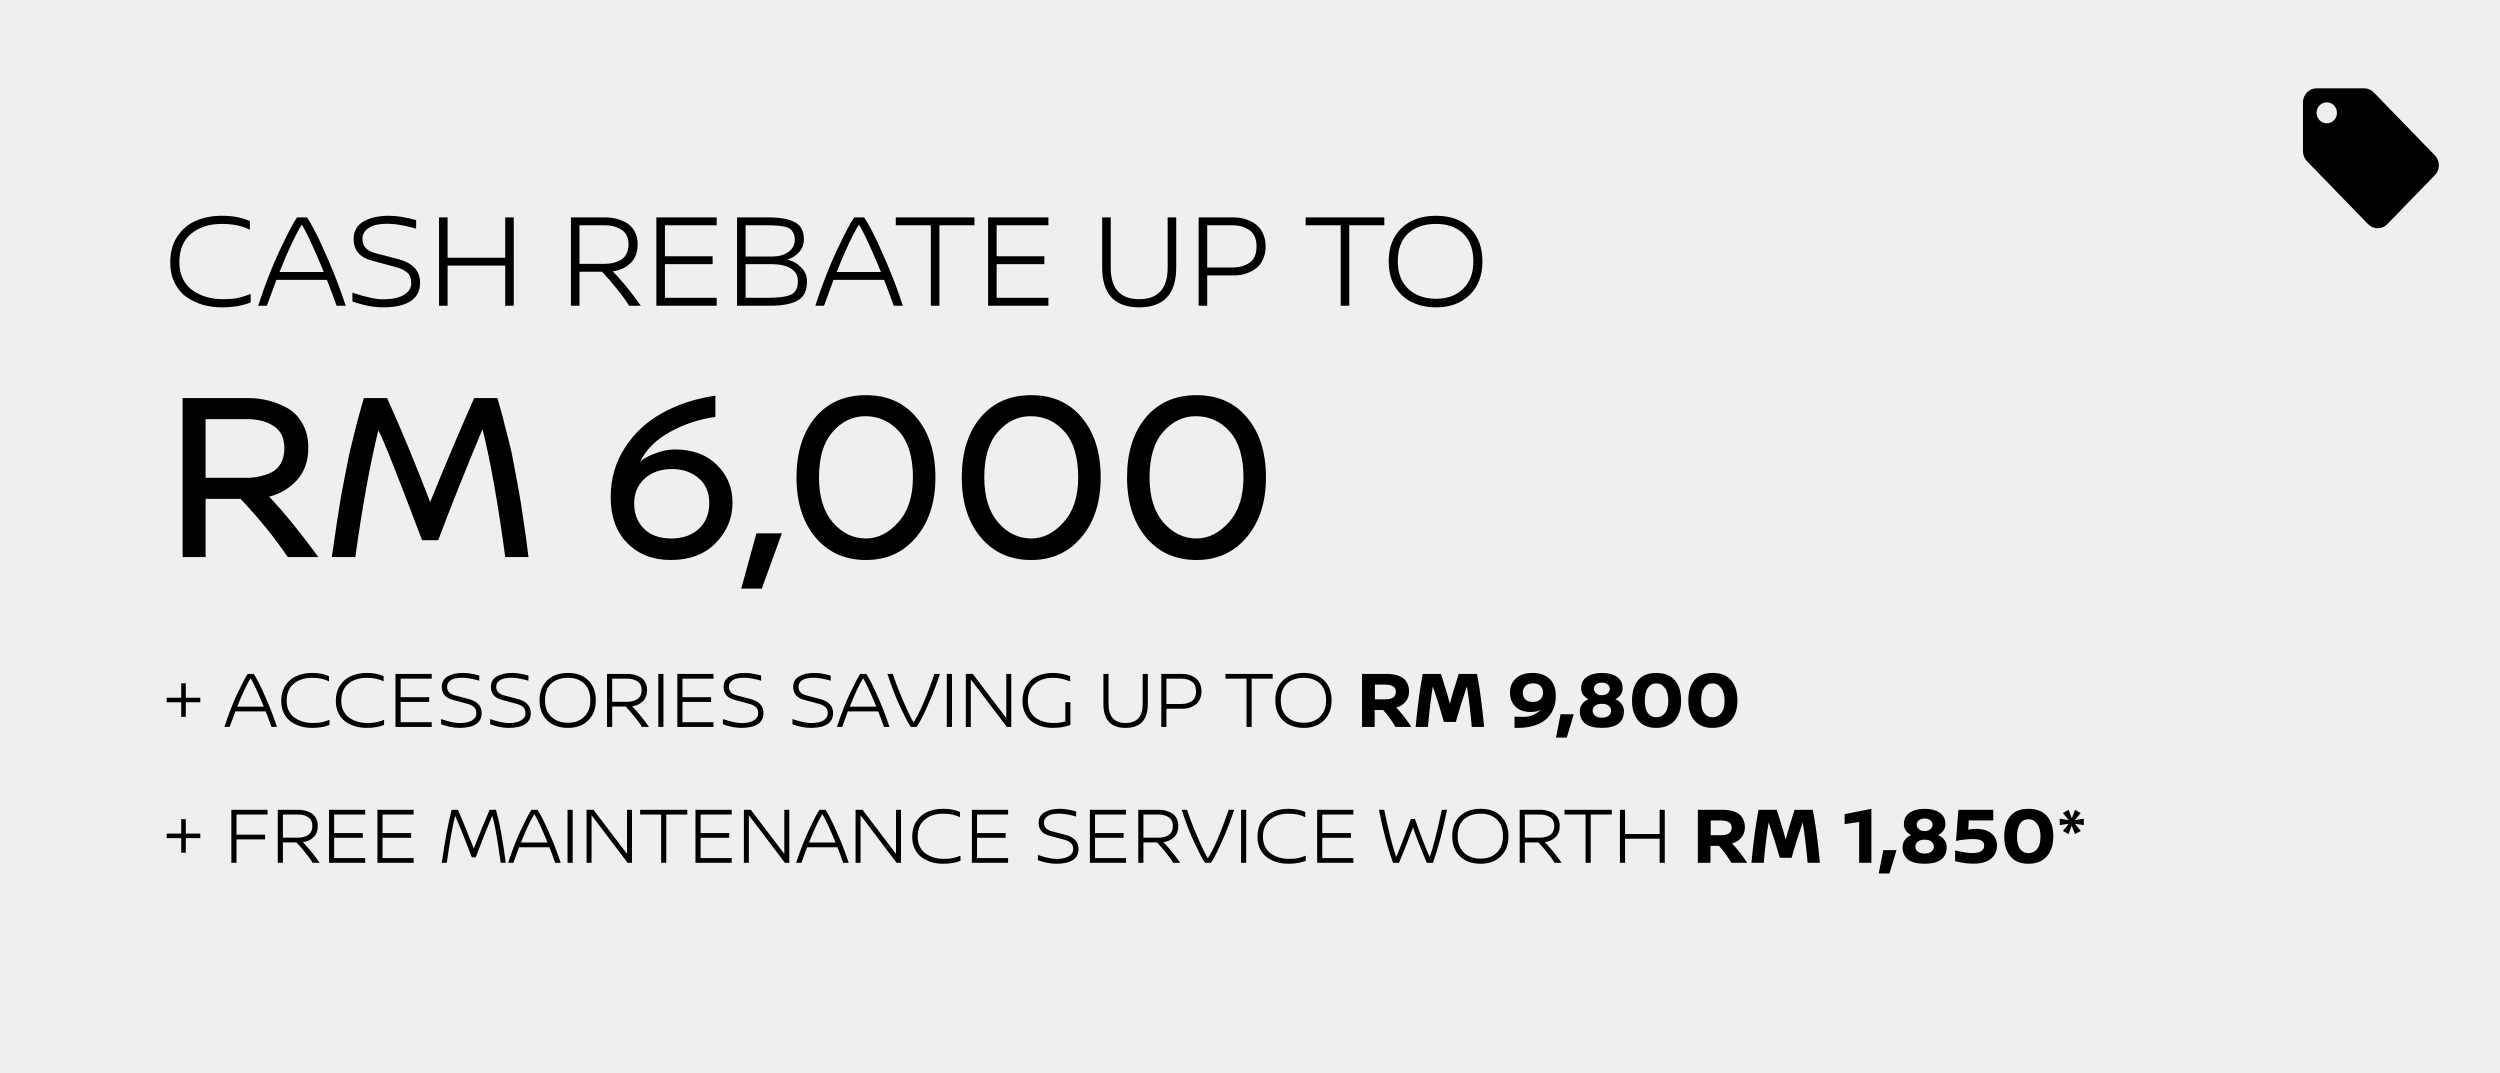
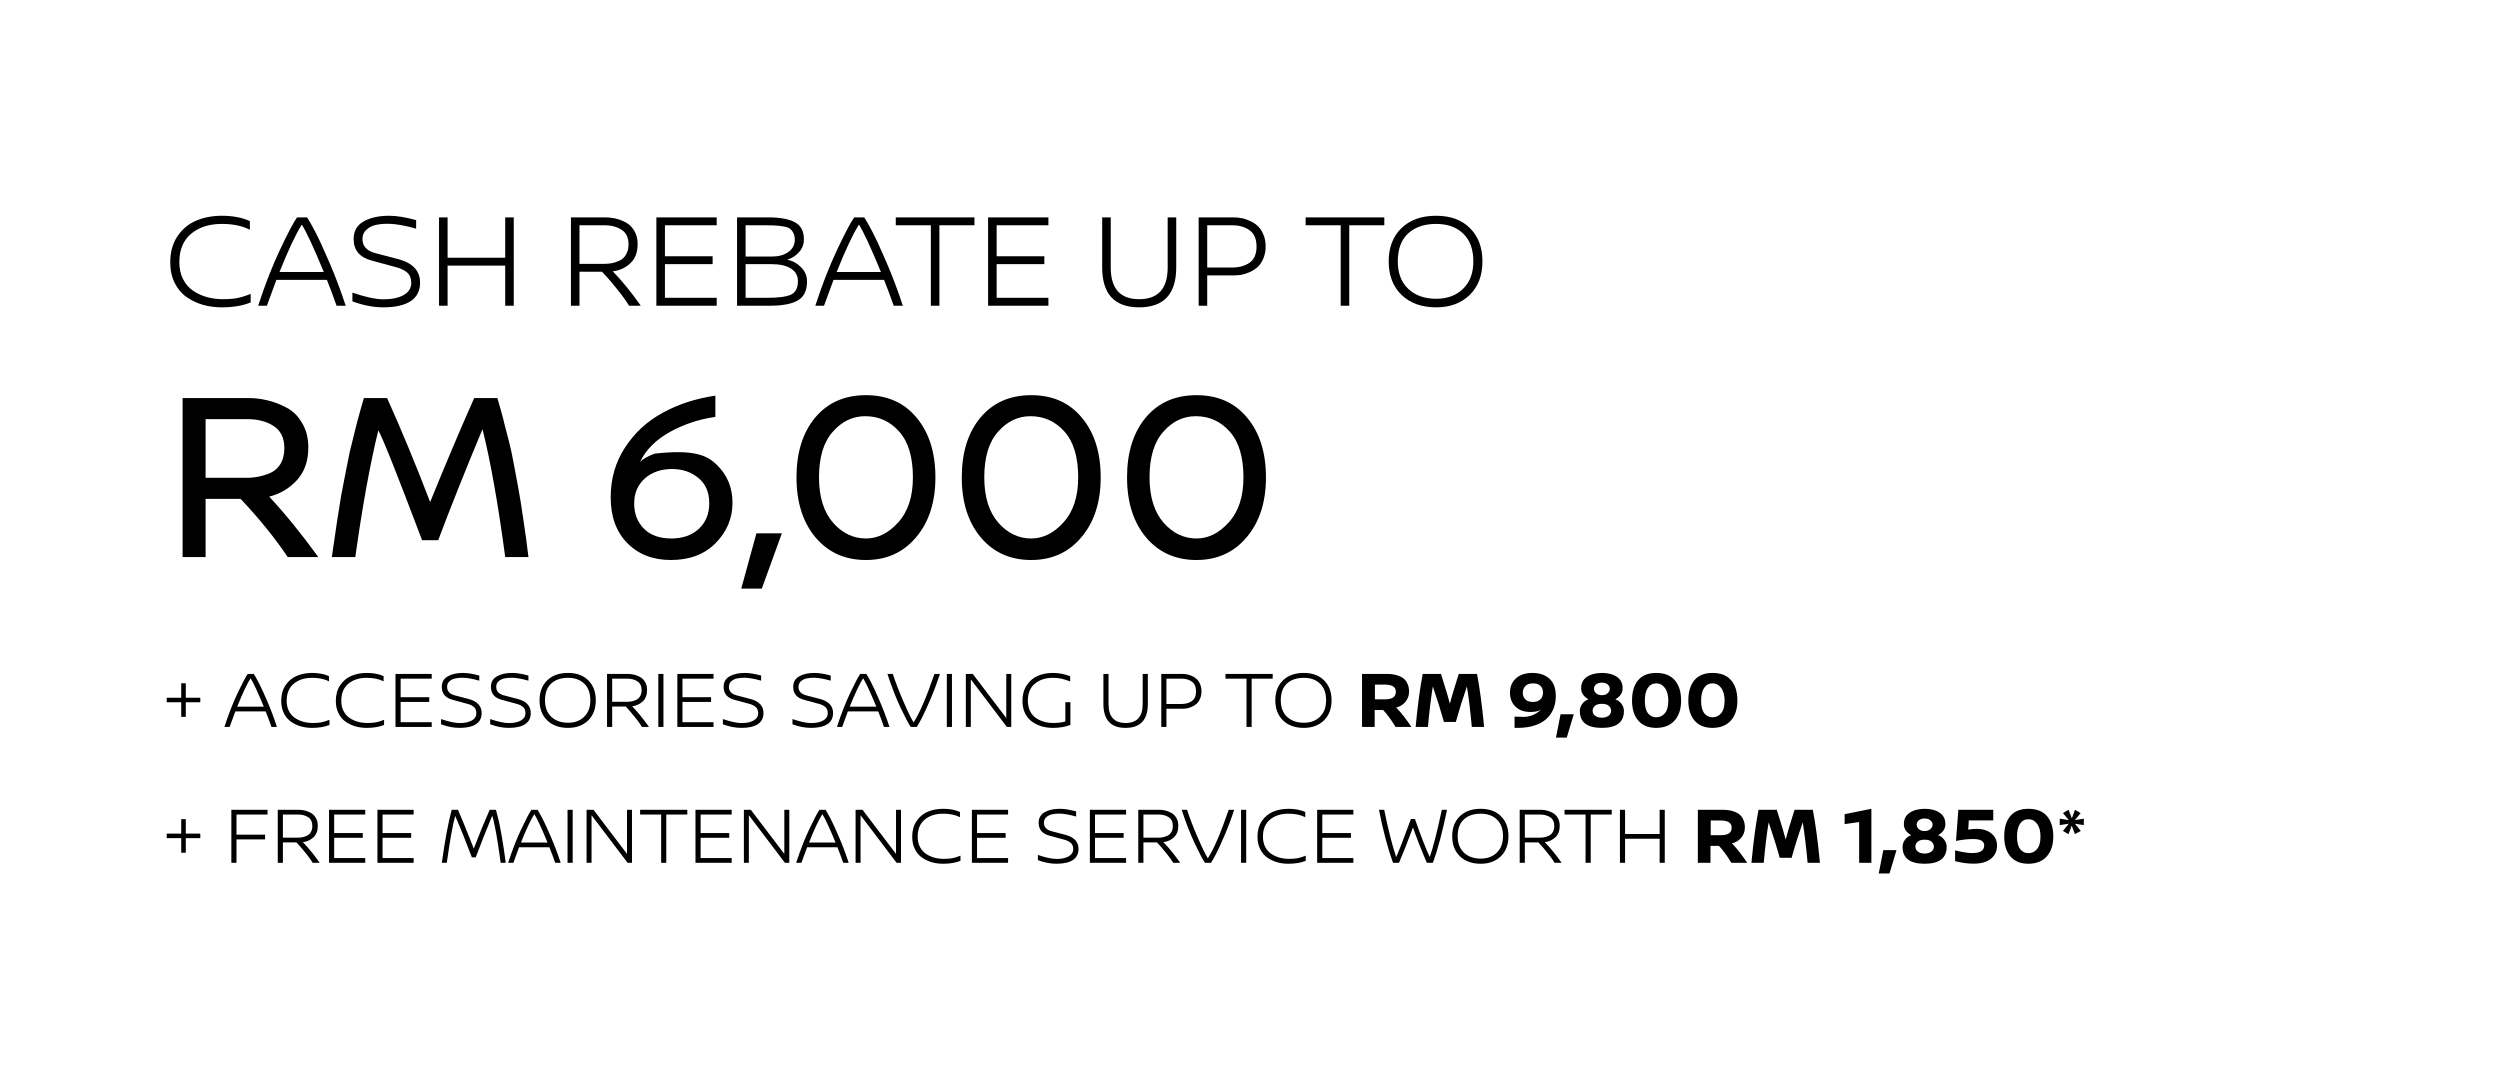
<svg xmlns="http://www.w3.org/2000/svg" width="368" height="158" viewBox="0 0 368 158" fill="none">
-   <rect width="368" height="158" fill="#EFEFEF" />
-   <path d="M32.68 31.76C34.253 31.76 35.62 32.02 36.78 32.54V33.82C35.673 33.247 34.293 32.96 32.64 32.96C30.787 32.96 29.28 33.447 28.12 34.42C26.973 35.38 26.4 36.773 26.4 38.6C26.4 39.56 26.587 40.4 26.96 41.12C27.333 41.84 27.833 42.407 28.46 42.82C29.087 43.233 29.76 43.54 30.48 43.74C31.213 43.94 31.987 44.04 32.8 44.04C33.653 44.04 34.353 43.987 34.9 43.88C35.46 43.773 36.127 43.567 36.9 43.26V44.52C35.727 45 34.307 45.24 32.64 45.24C31.68 45.24 30.767 45.12 29.9 44.88C29.033 44.627 28.227 44.247 27.48 43.74C26.747 43.233 26.16 42.54 25.72 41.66C25.28 40.78 25.06 39.767 25.06 38.62C25.06 37.113 25.413 35.833 26.12 34.78C26.84 33.713 27.76 32.947 28.88 32.48C30 32 31.267 31.76 32.68 31.76ZM50.884 45H49.544C49.091 43.707 48.617 42.44 48.124 41.2H40.684C39.951 43.16 39.484 44.427 39.284 45H38.004C39.017 41.88 40.097 39.113 41.244 36.7C42.391 34.273 43.217 32.707 43.724 32H45.204C45.484 32.413 45.884 33.12 46.404 34.12C46.924 35.107 47.624 36.627 48.504 38.68C49.384 40.72 50.177 42.827 50.884 45ZM41.144 40.04H47.664C46.184 36.453 45.104 34.127 44.424 33.06C43.517 34.5 42.424 36.827 41.144 40.04ZM57.295 31.76C58.375 31.76 59.695 31.973 61.255 32.4V33.66C59.735 33.22 58.415 32.98 57.295 32.94C56.575 32.927 55.935 32.98 55.375 33.1C54.828 33.207 54.355 33.44 53.955 33.8C53.555 34.147 53.355 34.607 53.355 35.18C53.355 36.233 53.982 36.927 55.235 37.26L58.615 38.14C60.762 38.713 61.835 39.867 61.835 41.6C61.835 42.813 61.368 43.727 60.435 44.34C59.502 44.94 58.162 45.24 56.415 45.24C54.962 45.24 53.448 44.947 51.875 44.36V43.08C53.808 43.733 55.328 44.06 56.435 44.06C57.702 44.06 58.702 43.847 59.435 43.42C60.168 42.993 60.535 42.407 60.535 41.66C60.535 40.967 60.328 40.447 59.915 40.1C59.502 39.753 58.955 39.493 58.275 39.32L54.735 38.36C52.948 37.893 52.055 36.833 52.055 35.18C52.055 34.02 52.542 33.16 53.515 32.6C54.488 32.04 55.748 31.76 57.295 31.76ZM75.626 45H74.366V39.1H65.886V45H64.626V32H65.886V37.94H74.366V32H75.626V45ZM94.32 45H92.6C92.546 44.893 92.373 44.627 92.08 44.2C91.787 43.76 91.306 43.133 90.64 42.32C89.987 41.493 89.313 40.72 88.62 40H85.3V45H84.04V32H89.16C89.626 32 90.1 32.053 90.58 32.16C91.06 32.267 91.56 32.453 92.08 32.72C92.6 32.987 93.026 33.4 93.36 33.96C93.693 34.507 93.86 35.16 93.86 35.92C93.86 37.147 93.5 38.093 92.78 38.76C92.06 39.427 91.2 39.82 90.2 39.94C91.587 41.367 92.96 43.053 94.32 45ZM85.3 38.84H88.88C89.306 38.84 89.707 38.807 90.08 38.74C90.466 38.66 90.853 38.527 91.24 38.34C91.626 38.153 91.933 37.86 92.16 37.46C92.4 37.047 92.52 36.553 92.52 35.98C92.52 34.993 92.186 34.28 91.52 33.84C90.853 33.387 90 33.16 88.96 33.16H85.3V38.84ZM105.498 33.16H97.878V37.72H104.898V38.88H97.878V43.84H105.498V45H96.618V32H105.498V33.16ZM108.493 32H113.133C114.84 32 116.133 32.24 117.013 32.72C117.893 33.187 118.333 34.027 118.333 35.24C118.333 35.96 118.1 36.58 117.633 37.1C117.18 37.62 116.606 37.993 115.913 38.22V38.24C116.673 38.387 117.34 38.753 117.913 39.34C118.5 39.913 118.793 40.607 118.793 41.42C118.793 42.78 118.333 43.72 117.413 44.24C116.506 44.747 115.16 45 113.373 45H108.493V32ZM109.753 33.16V37.76H113.673C114.62 37.76 115.406 37.54 116.033 37.1C116.673 36.647 116.993 36.04 116.993 35.28C116.993 34.88 116.92 34.547 116.773 34.28C116.64 34.013 116.473 33.807 116.273 33.66C116.073 33.513 115.766 33.407 115.353 33.34C114.94 33.26 114.546 33.213 114.173 33.2C113.813 33.173 113.306 33.16 112.653 33.16H109.753ZM109.753 38.88V43.84H112.893C114.56 43.84 115.733 43.687 116.413 43.38C117.106 43.06 117.453 42.393 117.453 41.38C117.453 40.567 117.106 39.947 116.413 39.52C115.733 39.093 114.773 38.88 113.533 38.88H109.753ZM132.896 45H131.556C131.102 43.707 130.629 42.44 130.136 41.2H122.696C121.962 43.16 121.496 44.427 121.296 45H120.016C121.029 41.88 122.109 39.113 123.256 36.7C124.402 34.273 125.229 32.707 125.736 32H127.216C127.496 32.413 127.896 33.12 128.416 34.12C128.936 35.107 129.636 36.627 130.516 38.68C131.396 40.72 132.189 42.827 132.896 45ZM123.156 40.04H129.676C128.196 36.453 127.116 34.127 126.436 33.06C125.529 34.5 124.436 36.827 123.156 40.04ZM143.439 33.16H138.279V45H137.019V33.16H131.859V32H143.439V33.16ZM154.326 33.16H146.706V37.72H153.726V38.88H146.706V43.84H154.326V45H145.446V32H154.326V33.16ZM173.141 32V39.36C173.141 43.28 171.321 45.24 167.681 45.24C164.054 45.24 162.241 43.28 162.241 39.36V32H163.501V39.38C163.501 42.487 164.894 44.04 167.681 44.04C170.481 44.04 171.881 42.487 171.881 39.38V32H173.141ZM176.442 32H181.622C181.969 32 182.322 32.033 182.682 32.1C183.056 32.153 183.462 32.28 183.902 32.48C184.356 32.667 184.749 32.913 185.082 33.22C185.429 33.513 185.716 33.927 185.942 34.46C186.182 34.98 186.302 35.587 186.302 36.28C186.302 36.96 186.182 37.567 185.942 38.1C185.716 38.633 185.429 39.047 185.082 39.34C184.749 39.633 184.356 39.88 183.902 40.08C183.462 40.267 183.056 40.393 182.682 40.46C182.322 40.513 181.969 40.54 181.622 40.54H177.702V45H176.442V32ZM177.702 33.16V39.38H181.362C182.389 39.38 183.242 39.147 183.922 38.68C184.616 38.2 184.962 37.407 184.962 36.3C184.962 35.18 184.622 34.38 183.942 33.9C183.276 33.407 182.416 33.16 181.362 33.16H177.702ZM203.771 33.16H198.611V45H197.351V33.16H192.191V32H203.771V33.16ZM211.395 31.76C213.529 31.76 215.195 32.373 216.395 33.6C217.609 34.813 218.215 36.44 218.215 38.48C218.215 40.547 217.589 42.193 216.335 43.42C215.082 44.633 213.442 45.24 211.415 45.24C209.269 45.24 207.562 44.627 206.295 43.4C205.042 42.173 204.415 40.533 204.415 38.48C204.415 36.427 205.042 34.793 206.295 33.58C207.549 32.367 209.249 31.76 211.395 31.76ZM211.395 32.96C209.675 32.96 208.302 33.427 207.275 34.36C206.262 35.293 205.755 36.667 205.755 38.48C205.755 40.2 206.269 41.547 207.295 42.52C208.335 43.493 209.709 43.98 211.415 43.98C213.042 43.98 214.355 43.493 215.355 42.52C216.369 41.547 216.875 40.2 216.875 38.48C216.875 36.693 216.375 35.327 215.375 34.38C214.389 33.433 213.062 32.96 211.395 32.96ZM46.86 82H42.36C40.392 79.096 38.076 76.24 35.412 73.432H30.264V82H26.88V58.6H36.708C37.572 58.6 38.448 58.708 39.336 58.924C40.224 59.116 41.148 59.464 42.108 59.968C43.068 60.448 43.848 61.204 44.448 62.236C45.072 63.244 45.384 64.456 45.384 65.872C45.384 67.864 44.82 69.472 43.692 70.696C42.588 71.896 41.232 72.7 39.624 73.108C41.88 75.508 44.292 78.472 46.86 82ZM30.264 70.336H36.24C36.888 70.336 37.5 70.276 38.076 70.156C38.676 70.036 39.276 69.844 39.876 69.58C40.476 69.292 40.956 68.848 41.316 68.248C41.676 67.624 41.856 66.868 41.856 65.98C41.856 64.468 41.328 63.376 40.272 62.704C39.24 62.032 37.944 61.696 36.384 61.696H30.264V70.336ZM69.798 58.6H73.218C73.266 58.744 73.434 59.332 73.722 60.364C74.01 61.396 74.202 62.14 74.298 62.596C74.418 63.028 74.622 63.808 74.91 64.936C75.198 66.064 75.426 67.12 75.594 68.104C75.786 69.088 76.014 70.3 76.278 71.74C76.542 73.18 76.794 74.752 77.034 76.456C77.298 78.16 77.55 80.008 77.79 82H74.37C73.314 74.128 72.198 67.852 71.022 63.172C68.454 69.34 66.282 74.788 64.506 79.516H62.13C58.41 69.676 56.262 64.288 55.686 63.352C54.462 68.368 53.334 74.584 52.302 82H48.846C49.086 80.272 49.326 78.628 49.566 77.068C49.806 75.484 50.022 74.116 50.214 72.964C50.43 71.812 50.658 70.636 50.898 69.436C51.138 68.212 51.33 67.252 51.474 66.556C51.642 65.86 51.846 65.032 52.086 64.072C52.326 63.088 52.494 62.416 52.59 62.056C52.686 61.696 52.854 61.084 53.094 60.22C53.358 59.332 53.514 58.792 53.562 58.6H56.982C59.07 63.232 61.182 68.332 63.318 73.9C65.55 68.404 67.71 63.304 69.798 58.6ZM105.302 58.24V61.372C102.974 61.684 100.754 62.416 98.642 63.568C96.554 64.72 95.078 66.196 94.214 67.996C94.622 67.564 95.342 67.156 96.374 66.772C97.43 66.364 98.414 66.16 99.326 66.16C101.942 66.16 104.006 66.916 105.518 68.428C107.054 69.916 107.822 71.776 107.822 74.008C107.822 76.288 106.994 78.268 105.338 79.948C103.706 81.604 101.51 82.432 98.75 82.432C96.11 82.432 93.974 81.604 92.342 79.948C90.71 78.292 89.894 76.048 89.894 73.216C89.894 70.48 90.59 68.044 91.982 65.908C93.374 63.748 95.21 62.044 97.49 60.796C99.77 59.524 102.374 58.672 105.302 58.24ZM98.93 69.04C97.298 69.04 95.954 69.508 94.898 70.444C93.866 71.38 93.35 72.604 93.35 74.116C93.35 75.628 93.83 76.864 94.79 77.824C95.75 78.784 97.094 79.264 98.822 79.264C100.478 79.264 101.822 78.796 102.854 77.86C103.886 76.9 104.402 75.64 104.402 74.08C104.402 72.472 103.874 71.236 102.818 70.372C101.762 69.484 100.466 69.04 98.93 69.04ZM112.137 86.644H109.113L111.345 78.508H115.089L112.137 86.644ZM119.981 61.48C121.829 59.272 124.325 58.168 127.469 58.168C130.613 58.168 133.097 59.272 134.921 61.48C136.769 63.688 137.693 66.616 137.693 70.264C137.693 73.912 136.745 76.852 134.849 79.084C132.977 81.316 130.517 82.432 127.469 82.432C124.397 82.432 121.925 81.328 120.053 79.12C118.181 76.888 117.245 73.936 117.245 70.264C117.245 66.616 118.157 63.688 119.981 61.48ZM127.361 61.264C125.513 61.264 123.917 62.032 122.573 63.568C121.229 65.08 120.557 67.312 120.557 70.264C120.557 73.12 121.241 75.34 122.609 76.924C123.977 78.484 125.597 79.264 127.469 79.264C129.221 79.264 130.805 78.472 132.221 76.888C133.661 75.304 134.381 73.096 134.381 70.264C134.381 67.288 133.709 65.044 132.365 63.532C131.021 62.02 129.353 61.264 127.361 61.264ZM144.309 61.48C146.157 59.272 148.653 58.168 151.797 58.168C154.941 58.168 157.425 59.272 159.249 61.48C161.097 63.688 162.021 66.616 162.021 70.264C162.021 73.912 161.073 76.852 159.177 79.084C157.305 81.316 154.845 82.432 151.797 82.432C148.725 82.432 146.253 81.328 144.381 79.12C142.509 76.888 141.573 73.936 141.573 70.264C141.573 66.616 142.485 63.688 144.309 61.48ZM151.689 61.264C149.841 61.264 148.245 62.032 146.901 63.568C145.557 65.08 144.885 67.312 144.885 70.264C144.885 73.12 145.569 75.34 146.937 76.924C148.305 78.484 149.925 79.264 151.797 79.264C153.549 79.264 155.133 78.472 156.549 76.888C157.989 75.304 158.709 73.096 158.709 70.264C158.709 67.288 158.037 65.044 156.693 63.532C155.349 62.02 153.681 61.264 151.689 61.264ZM168.637 61.48C170.485 59.272 172.981 58.168 176.125 58.168C179.269 58.168 181.753 59.272 183.577 61.48C185.425 63.688 186.349 66.616 186.349 70.264C186.349 73.912 185.401 76.852 183.505 79.084C181.633 81.316 179.173 82.432 176.125 82.432C173.053 82.432 170.581 81.328 168.709 79.12C166.837 76.888 165.901 73.936 165.901 70.264C165.901 66.616 166.813 63.688 168.637 61.48ZM176.017 61.264C174.169 61.264 172.573 62.032 171.229 63.568C169.885 65.08 169.213 67.312 169.213 70.264C169.213 73.12 169.897 75.34 171.265 76.924C172.633 78.484 174.253 79.264 176.125 79.264C177.877 79.264 179.461 78.472 180.877 76.888C182.317 75.304 183.037 73.096 183.037 70.264C183.037 67.288 182.365 65.044 181.021 63.532C179.677 62.02 178.009 61.264 176.017 61.264ZM27.348 103.376V105.524H26.676V103.376H24.54V102.704H26.676V100.58H27.348V102.704H29.484V103.376H27.348ZM40.763 107H39.959C39.687 106.224 39.403 105.464 39.107 104.72H34.643C34.203 105.896 33.923 106.656 33.803 107H33.035C33.643 105.128 34.291 103.468 34.979 102.02C35.667 100.564 36.163 99.624 36.467 99.2H37.355C37.523 99.448 37.763 99.872 38.075 100.472C38.387 101.064 38.807 101.976 39.335 103.208C39.863 104.432 40.339 105.696 40.763 107ZM34.919 104.024H38.831C37.943 101.872 37.295 100.476 36.887 99.836C36.343 100.7 35.687 102.096 34.919 104.024ZM45.966 99.056C46.91 99.056 47.73 99.212 48.426 99.524V100.292C47.762 99.948 46.934 99.776 45.942 99.776C44.83 99.776 43.926 100.068 43.23 100.652C42.542 101.228 42.198 102.064 42.198 103.16C42.198 103.736 42.31 104.24 42.534 104.672C42.758 105.104 43.058 105.444 43.434 105.692C43.81 105.94 44.214 106.124 44.646 106.244C45.086 106.364 45.55 106.424 46.038 106.424C46.55 106.424 46.97 106.392 47.298 106.328C47.634 106.264 48.034 106.14 48.498 105.956V106.712C47.794 107 46.942 107.144 45.942 107.144C45.366 107.144 44.818 107.072 44.298 106.928C43.778 106.776 43.294 106.548 42.846 106.244C42.406 105.94 42.054 105.524 41.79 104.996C41.526 104.468 41.394 103.86 41.394 103.172C41.394 102.268 41.606 101.5 42.03 100.868C42.462 100.228 43.014 99.768 43.686 99.488C44.358 99.2 45.118 99.056 45.966 99.056ZM54.005 99.056C54.949 99.056 55.769 99.212 56.465 99.524V100.292C55.801 99.948 54.973 99.776 53.981 99.776C52.869 99.776 51.965 100.068 51.269 100.652C50.581 101.228 50.237 102.064 50.237 103.16C50.237 103.736 50.349 104.24 50.573 104.672C50.797 105.104 51.097 105.444 51.473 105.692C51.849 105.94 52.253 106.124 52.685 106.244C53.125 106.364 53.589 106.424 54.077 106.424C54.589 106.424 55.009 106.392 55.337 106.328C55.673 106.264 56.073 106.14 56.537 105.956V106.712C55.833 107 54.981 107.144 53.981 107.144C53.405 107.144 52.857 107.072 52.337 106.928C51.817 106.776 51.333 106.548 50.885 106.244C50.445 105.94 50.093 105.524 49.829 104.996C49.565 104.468 49.433 103.86 49.433 103.172C49.433 102.268 49.645 101.5 50.069 100.868C50.501 100.228 51.053 99.768 51.725 99.488C52.397 99.2 53.157 99.056 54.005 99.056ZM63.547 99.896H58.975V102.632H63.187V103.328H58.975V106.304H63.547V107H58.219V99.2H63.547V99.896ZM68.176 99.056C68.824 99.056 69.616 99.184 70.552 99.44V100.196C69.64 99.932 68.848 99.788 68.176 99.764C67.744 99.756 67.36 99.788 67.024 99.86C66.696 99.924 66.412 100.064 66.172 100.28C65.932 100.488 65.812 100.764 65.812 101.108C65.812 101.74 66.188 102.156 66.94 102.356L68.968 102.884C70.256 103.228 70.9 103.92 70.9 104.96C70.9 105.688 70.62 106.236 70.06 106.604C69.5 106.964 68.696 107.144 67.648 107.144C66.776 107.144 65.868 106.968 64.924 106.616V105.848C66.084 106.24 66.996 106.436 67.66 106.436C68.42 106.436 69.02 106.308 69.46 106.052C69.9 105.796 70.12 105.444 70.12 104.996C70.12 104.58 69.996 104.268 69.748 104.06C69.5 103.852 69.172 103.696 68.764 103.592L66.64 103.016C65.568 102.736 65.032 102.1 65.032 101.108C65.032 100.412 65.324 99.896 65.908 99.56C66.492 99.224 67.248 99.056 68.176 99.056ZM75.407 99.056C76.055 99.056 76.847 99.184 77.783 99.44V100.196C76.871 99.932 76.079 99.788 75.407 99.764C74.975 99.756 74.591 99.788 74.255 99.86C73.927 99.924 73.643 100.064 73.403 100.28C73.163 100.488 73.043 100.764 73.043 101.108C73.043 101.74 73.419 102.156 74.171 102.356L76.199 102.884C77.487 103.228 78.131 103.92 78.131 104.96C78.131 105.688 77.851 106.236 77.291 106.604C76.731 106.964 75.927 107.144 74.879 107.144C74.007 107.144 73.099 106.968 72.155 106.616V105.848C73.315 106.24 74.227 106.436 74.891 106.436C75.651 106.436 76.251 106.308 76.691 106.052C77.131 105.796 77.351 105.444 77.351 104.996C77.351 104.58 77.227 104.268 76.979 104.06C76.731 103.852 76.403 103.696 75.995 103.592L73.871 103.016C72.799 102.736 72.263 102.1 72.263 101.108C72.263 100.412 72.555 99.896 73.139 99.56C73.723 99.224 74.479 99.056 75.407 99.056ZM83.609 99.056C84.889 99.056 85.889 99.424 86.609 100.16C87.337 100.888 87.701 101.864 87.701 103.088C87.701 104.328 87.325 105.316 86.573 106.052C85.821 106.78 84.837 107.144 83.621 107.144C82.333 107.144 81.309 106.776 80.549 106.04C79.797 105.304 79.421 104.32 79.421 103.088C79.421 101.856 79.797 100.876 80.549 100.148C81.301 99.42 82.321 99.056 83.609 99.056ZM83.609 99.776C82.577 99.776 81.753 100.056 81.137 100.616C80.529 101.176 80.225 102 80.225 103.088C80.225 104.12 80.533 104.928 81.149 105.512C81.773 106.096 82.597 106.388 83.621 106.388C84.597 106.388 85.385 106.096 85.985 105.512C86.593 104.928 86.897 104.12 86.897 103.088C86.897 102.016 86.597 101.196 85.997 100.628C85.405 100.06 84.609 99.776 83.609 99.776ZM95.524 107H94.492C94.46 106.936 94.356 106.776 94.18 106.52C94.004 106.256 93.716 105.88 93.316 105.392C92.924 104.896 92.52 104.432 92.104 104H90.112V107H89.356V99.2H92.428C92.708 99.2 92.992 99.232 93.28 99.296C93.568 99.36 93.868 99.472 94.18 99.632C94.492 99.792 94.748 100.04 94.948 100.376C95.148 100.704 95.248 101.096 95.248 101.552C95.248 102.288 95.032 102.856 94.6 103.256C94.168 103.656 93.652 103.892 93.052 103.964C93.884 104.82 94.708 105.832 95.524 107ZM90.112 103.304H92.26C92.516 103.304 92.756 103.284 92.98 103.244C93.212 103.196 93.444 103.116 93.676 103.004C93.908 102.892 94.092 102.716 94.228 102.476C94.372 102.228 94.444 101.932 94.444 101.588C94.444 100.996 94.244 100.568 93.844 100.304C93.444 100.032 92.932 99.896 92.308 99.896H90.112V103.304ZM97.659 107H96.903V99.2H97.659V107ZM105.032 99.896H100.46V102.632H104.672V103.328H100.46V106.304H105.032V107H99.704V99.2H105.032V99.896ZM109.661 99.056C110.309 99.056 111.101 99.184 112.037 99.44V100.196C111.125 99.932 110.333 99.788 109.661 99.764C109.229 99.756 108.845 99.788 108.509 99.86C108.181 99.924 107.897 100.064 107.657 100.28C107.417 100.488 107.297 100.764 107.297 101.108C107.297 101.74 107.673 102.156 108.425 102.356L110.453 102.884C111.741 103.228 112.385 103.92 112.385 104.96C112.385 105.688 112.105 106.236 111.545 106.604C110.985 106.964 110.181 107.144 109.133 107.144C108.261 107.144 107.353 106.968 106.409 106.616V105.848C107.569 106.24 108.481 106.436 109.145 106.436C109.905 106.436 110.505 106.308 110.945 106.052C111.385 105.796 111.605 105.444 111.605 104.996C111.605 104.58 111.481 104.268 111.233 104.06C110.985 103.852 110.657 103.696 110.249 103.592L108.125 103.016C107.053 102.736 106.517 102.1 106.517 101.108C106.517 100.412 106.809 99.896 107.393 99.56C107.977 99.224 108.733 99.056 109.661 99.056ZM119.903 99.056C120.551 99.056 121.343 99.184 122.279 99.44V100.196C121.367 99.932 120.575 99.788 119.903 99.764C119.471 99.756 119.087 99.788 118.751 99.86C118.423 99.924 118.139 100.064 117.899 100.28C117.659 100.488 117.539 100.764 117.539 101.108C117.539 101.74 117.915 102.156 118.667 102.356L120.695 102.884C121.983 103.228 122.627 103.92 122.627 104.96C122.627 105.688 122.347 106.236 121.787 106.604C121.227 106.964 120.423 107.144 119.375 107.144C118.503 107.144 117.595 106.968 116.651 106.616V105.848C117.811 106.24 118.723 106.436 119.387 106.436C120.147 106.436 120.747 106.308 121.187 106.052C121.627 105.796 121.847 105.444 121.847 104.996C121.847 104.58 121.723 104.268 121.475 104.06C121.227 103.852 120.899 103.696 120.491 103.592L118.367 103.016C117.295 102.736 116.759 102.1 116.759 101.108C116.759 100.412 117.051 99.896 117.635 99.56C118.219 99.224 118.975 99.056 119.903 99.056ZM130.927 107H130.123C129.851 106.224 129.567 105.464 129.271 104.72H124.807C124.367 105.896 124.087 106.656 123.967 107H123.199C123.807 105.128 124.455 103.468 125.143 102.02C125.831 100.564 126.327 99.624 126.631 99.2H127.519C127.687 99.448 127.927 99.872 128.239 100.472C128.551 101.064 128.971 101.976 129.499 103.208C130.027 104.432 130.503 105.696 130.927 107ZM125.083 104.024H128.995C128.107 101.872 127.459 100.476 127.051 99.836C126.507 100.7 125.851 102.096 125.083 104.024ZM137.553 99.2H138.357C137.933 100.504 137.457 101.772 136.929 103.004C136.401 104.228 135.981 105.14 135.669 105.74C135.357 106.332 135.117 106.752 134.949 107H134.061C133.757 106.576 133.261 105.64 132.573 104.192C131.885 102.736 131.237 101.072 130.629 99.2H131.421C131.765 100.28 132.273 101.604 132.945 103.172C133.617 104.732 134.129 105.788 134.481 106.34C135.345 105.028 136.369 102.648 137.553 99.2ZM140.128 107H139.372V99.2H140.128V107ZM148.856 107H148.208L142.904 100.004V107H142.172V99.2H143.192L148.124 105.692V99.2H148.856V107ZM154.995 99.056C155.843 99.056 156.687 99.216 157.527 99.536V100.304C157.023 100.112 156.587 99.976 156.219 99.896C155.859 99.816 155.447 99.776 154.983 99.776C153.911 99.776 153.027 100.064 152.331 100.64C151.643 101.208 151.299 102.04 151.299 103.136C151.299 103.712 151.407 104.22 151.623 104.66C151.839 105.1 152.131 105.444 152.499 105.692C152.867 105.94 153.263 106.124 153.687 106.244C154.119 106.364 154.579 106.424 155.067 106.424C155.723 106.424 156.307 106.348 156.819 106.196V103.364H157.563V106.712C156.811 107 155.951 107.144 154.983 107.144C154.415 107.144 153.875 107.072 153.363 106.928C152.851 106.776 152.375 106.548 151.935 106.244C151.503 105.94 151.155 105.524 150.891 104.996C150.635 104.468 150.507 103.86 150.507 103.172C150.507 102.268 150.715 101.5 151.131 100.868C151.555 100.236 152.095 99.776 152.751 99.488C153.415 99.2 154.163 99.056 154.995 99.056ZM168.961 99.2V103.616C168.961 105.968 167.869 107.144 165.685 107.144C163.509 107.144 162.421 105.968 162.421 103.616V99.2H163.177V103.628C163.177 105.492 164.013 106.424 165.685 106.424C167.365 106.424 168.205 105.492 168.205 103.628V99.2H168.961ZM170.942 99.2H174.05C174.258 99.2 174.47 99.22 174.686 99.26C174.91 99.292 175.154 99.368 175.418 99.488C175.69 99.6 175.926 99.748 176.126 99.932C176.334 100.108 176.506 100.356 176.642 100.676C176.786 100.988 176.858 101.352 176.858 101.768C176.858 102.176 176.786 102.54 176.642 102.86C176.506 103.18 176.334 103.428 176.126 103.604C175.926 103.78 175.69 103.928 175.418 104.048C175.154 104.16 174.91 104.236 174.686 104.276C174.47 104.308 174.258 104.324 174.05 104.324H171.698V107H170.942V99.2ZM171.698 99.896V103.628H173.894C174.51 103.628 175.022 103.488 175.43 103.208C175.846 102.92 176.054 102.444 176.054 101.78C176.054 101.108 175.85 100.628 175.442 100.34C175.042 100.044 174.526 99.896 173.894 99.896H171.698ZM187.339 99.896H184.243V107H183.487V99.896H180.391V99.2H187.339V99.896ZM191.914 99.056C193.194 99.056 194.194 99.424 194.914 100.16C195.642 100.888 196.006 101.864 196.006 103.088C196.006 104.328 195.63 105.316 194.878 106.052C194.126 106.78 193.142 107.144 191.926 107.144C190.638 107.144 189.614 106.776 188.854 106.04C188.102 105.304 187.726 104.32 187.726 103.088C187.726 101.856 188.102 100.876 188.854 100.148C189.606 99.42 190.626 99.056 191.914 99.056ZM191.914 99.776C190.882 99.776 190.058 100.056 189.442 100.616C188.834 101.176 188.53 102 188.53 103.088C188.53 104.12 188.838 104.928 189.454 105.512C190.078 106.096 190.902 106.388 191.926 106.388C192.902 106.388 193.69 106.096 194.29 105.512C194.898 104.928 195.202 104.12 195.202 103.088C195.202 102.016 194.902 101.196 194.302 100.628C193.71 100.06 192.914 99.776 191.914 99.776ZM207.752 107H205.424C204.768 105.92 204.16 105.092 203.6 104.516H202.352V107H200.492V99.2H204.164C204.492 99.2 204.8 99.224 205.088 99.272C205.376 99.312 205.668 99.392 205.964 99.512C206.26 99.624 206.508 99.776 206.708 99.968C206.916 100.152 207.084 100.404 207.212 100.724C207.348 101.036 207.416 101.396 207.416 101.804C207.416 102.38 207.236 102.884 206.876 103.316C206.524 103.74 206.072 104.016 205.52 104.144C206.296 104.96 207.04 105.912 207.752 107ZM202.388 102.944H203.84C204.384 102.944 204.792 102.856 205.064 102.68C205.336 102.496 205.472 102.204 205.472 101.804C205.472 101.116 204.916 100.772 203.804 100.772H202.388V102.944ZM214.729 99.2H217.417C217.817 101.272 218.165 103.872 218.461 107H216.649C216.449 104.736 216.209 102.752 215.929 101.048C215.289 102.904 214.745 104.644 214.297 106.268H212.545C212.097 104.644 211.553 102.904 210.913 101.048C210.633 102.752 210.393 104.736 210.193 107H208.381C208.677 103.872 209.025 101.272 209.425 99.2H212.113C212.873 101.616 213.309 103.076 213.421 103.58C213.549 103.012 213.985 101.552 214.729 99.2ZM225.569 99.056C226.609 99.056 227.441 99.336 228.065 99.896C228.697 100.456 229.013 101.312 229.013 102.464C229.013 102.984 228.945 103.472 228.809 103.928C228.681 104.384 228.465 104.82 228.161 105.236C227.857 105.644 227.477 105.992 227.021 106.28C226.565 106.568 225.989 106.792 225.293 106.952C224.597 107.104 223.813 107.168 222.941 107.144V105.488C223.421 105.512 223.877 105.524 224.309 105.524C224.741 105.524 225.181 105.436 225.629 105.26C226.085 105.076 226.481 104.8 226.817 104.432C226.489 104.68 225.985 104.804 225.305 104.804C224.353 104.804 223.609 104.54 223.073 104.012C222.537 103.484 222.269 102.8 222.269 101.96C222.269 101.08 222.565 100.376 223.157 99.848C223.749 99.32 224.553 99.056 225.569 99.056ZM225.677 100.592C225.157 100.592 224.773 100.728 224.525 101C224.277 101.264 224.153 101.588 224.153 101.972C224.153 102.348 224.273 102.668 224.513 102.932C224.761 103.196 225.137 103.328 225.641 103.328C226.097 103.328 226.457 103.208 226.721 102.968C226.993 102.728 227.129 102.388 227.129 101.948C227.129 101.516 227.001 101.184 226.745 100.952C226.497 100.712 226.141 100.592 225.677 100.592ZM230.626 108.572H229.042L229.714 105.14H231.658L230.626 108.572ZM235.79 99.056C236.71 99.056 237.45 99.248 238.01 99.632C238.57 100.008 238.85 100.572 238.85 101.324C238.85 101.996 238.49 102.536 237.77 102.944C238.122 103.048 238.422 103.264 238.67 103.592C238.918 103.912 239.042 104.268 239.042 104.66C239.042 106.316 237.958 107.144 235.79 107.144C233.63 107.144 232.55 106.316 232.55 104.66C232.55 104.268 232.674 103.912 232.922 103.592C233.17 103.264 233.47 103.048 233.822 102.944C233.102 102.528 232.742 101.988 232.742 101.324C232.742 100.58 233.022 100.02 233.582 99.644C234.142 99.26 234.878 99.064 235.79 99.056ZM235.802 100.484C235.426 100.484 235.134 100.576 234.926 100.76C234.726 100.936 234.626 101.148 234.626 101.396C234.626 101.636 234.73 101.852 234.938 102.044C235.146 102.236 235.43 102.332 235.79 102.332C236.15 102.332 236.434 102.236 236.642 102.044C236.858 101.852 236.966 101.636 236.966 101.396C236.966 101.148 236.862 100.936 236.654 100.76C236.454 100.576 236.17 100.484 235.802 100.484ZM236.834 103.916C236.626 103.708 236.282 103.604 235.802 103.604C235.322 103.604 234.974 103.708 234.758 103.916C234.542 104.116 234.434 104.352 234.434 104.624C234.434 104.928 234.562 105.176 234.818 105.368C235.074 105.552 235.398 105.644 235.79 105.644C236.19 105.644 236.518 105.552 236.774 105.368C237.03 105.176 237.158 104.928 237.158 104.624C237.158 104.352 237.05 104.116 236.834 103.916ZM243.799 99.056C244.999 99.056 245.907 99.412 246.523 100.124C247.147 100.836 247.459 101.836 247.459 103.124C247.459 104.372 247.135 105.356 246.487 106.076C245.847 106.788 244.943 107.144 243.775 107.144C242.647 107.144 241.775 106.788 241.159 106.076C240.543 105.364 240.235 104.38 240.235 103.124C240.235 101.836 240.535 100.836 241.135 100.124C241.735 99.412 242.623 99.056 243.799 99.056ZM245.071 101.264C244.743 100.816 244.319 100.592 243.799 100.592C243.279 100.592 242.867 100.812 242.563 101.252C242.267 101.692 242.119 102.32 242.119 103.136C242.119 103.976 242.275 104.596 242.587 104.996C242.899 105.388 243.303 105.584 243.799 105.584C244.311 105.584 244.735 105.384 245.071 104.984C245.407 104.584 245.575 103.968 245.575 103.136C245.575 102.336 245.407 101.712 245.071 101.264ZM252.084 99.056C253.284 99.056 254.192 99.412 254.808 100.124C255.432 100.836 255.744 101.836 255.744 103.124C255.744 104.372 255.42 105.356 254.772 106.076C254.132 106.788 253.228 107.144 252.06 107.144C250.932 107.144 250.06 106.788 249.444 106.076C248.828 105.364 248.52 104.38 248.52 103.124C248.52 101.836 248.82 100.836 249.42 100.124C250.02 99.412 250.908 99.056 252.084 99.056ZM253.356 101.264C253.028 100.816 252.604 100.592 252.084 100.592C251.564 100.592 251.152 100.812 250.848 101.252C250.552 101.692 250.404 102.32 250.404 103.136C250.404 103.976 250.56 104.596 250.872 104.996C251.184 105.388 251.588 105.584 252.084 105.584C252.596 105.584 253.02 105.384 253.356 104.984C253.692 104.584 253.86 103.968 253.86 103.136C253.86 102.336 253.692 101.712 253.356 101.264ZM27.348 123.376V125.524H26.676V123.376H24.54V122.704H26.676V120.58H27.348V122.704H29.484V123.376H27.348ZM39.383 119.896H34.811V122.86H39.023V123.556H34.811V127H34.055V119.2H39.383V119.896ZM47.055 127H46.023C45.991 126.936 45.887 126.776 45.711 126.52C45.535 126.256 45.247 125.88 44.847 125.392C44.455 124.896 44.051 124.432 43.635 124H41.643V127H40.887V119.2H43.959C44.239 119.2 44.523 119.232 44.811 119.296C45.099 119.36 45.399 119.472 45.711 119.632C46.023 119.792 46.279 120.04 46.479 120.376C46.679 120.704 46.779 121.096 46.779 121.552C46.779 122.288 46.563 122.856 46.131 123.256C45.699 123.656 45.183 123.892 44.583 123.964C45.415 124.82 46.239 125.832 47.055 127ZM41.643 123.304H43.791C44.047 123.304 44.287 123.284 44.511 123.244C44.743 123.196 44.975 123.116 45.207 123.004C45.439 122.892 45.623 122.716 45.759 122.476C45.903 122.228 45.975 121.932 45.975 121.588C45.975 120.996 45.775 120.568 45.375 120.304C44.975 120.032 44.463 119.896 43.839 119.896H41.643V123.304ZM53.762 119.896H49.19V122.632H53.402V123.328H49.19V126.304H53.762V127H48.434V119.2H53.762V119.896ZM60.887 119.896H56.315V122.632H60.527V123.328H56.315V126.304H60.887V127H55.559V119.2H60.887V119.896ZM72.08 119.2H73.004C73.18 119.84 73.316 120.368 73.412 120.784C73.508 121.192 73.656 121.96 73.856 123.088C74.056 124.208 74.252 125.512 74.444 127H73.7C73.212 123.392 72.796 121.084 72.452 120.076C71.644 122.02 70.836 124.06 70.028 126.196H69.452C68.676 124.108 67.86 122.076 67.004 120.1C66.652 121.348 66.24 123.648 65.768 127H65.036C65.5 123.672 65.984 121.072 66.488 119.2H67.412C67.708 119.872 68.008 120.584 68.312 121.336C68.616 122.08 68.924 122.848 69.236 123.64C69.548 124.424 69.716 124.848 69.74 124.912C70.588 122.704 71.368 120.8 72.08 119.2ZM82.529 127H81.725C81.453 126.224 81.169 125.464 80.873 124.72H76.409C75.969 125.896 75.689 126.656 75.569 127H74.801C75.409 125.128 76.057 123.468 76.745 122.02C77.433 120.564 77.929 119.624 78.233 119.2H79.121C79.289 119.448 79.529 119.872 79.841 120.472C80.153 121.064 80.573 121.976 81.101 123.208C81.629 124.432 82.105 125.696 82.529 127ZM76.685 124.024H80.597C79.709 121.872 79.061 120.476 78.653 119.836C78.109 120.7 77.453 122.096 76.685 124.024ZM84.299 127H83.543V119.2H84.299V127ZM93.028 127H92.38L87.076 120.004V127H86.344V119.2H87.364L92.296 125.692V119.2H93.028V127ZM101.171 119.896H98.075V127H97.319V119.896H94.223V119.2H101.171V119.896ZM107.703 119.896H103.131V122.632H107.343V123.328H103.131V126.304H107.703V127H102.375V119.2H107.703V119.896ZM116.184 127H115.536L110.232 120.004V127H109.5V119.2H110.52L115.452 125.692V119.2H116.184V127ZM124.927 127H124.123C123.851 126.224 123.567 125.464 123.271 124.72H118.807C118.367 125.896 118.087 126.656 117.967 127H117.199C117.807 125.128 118.455 123.468 119.143 122.02C119.831 120.564 120.327 119.624 120.631 119.2H121.519C121.687 119.448 121.927 119.872 122.239 120.472C122.551 121.064 122.971 121.976 123.499 123.208C124.027 124.432 124.503 125.696 124.927 127ZM119.083 124.024H122.995C122.107 121.872 121.459 120.476 121.051 119.836C120.507 120.7 119.851 122.096 119.083 124.024ZM132.626 127H131.978L126.674 120.004V127H125.942V119.2H126.962L131.894 125.692V119.2H132.626V127ZM138.849 119.056C139.793 119.056 140.613 119.212 141.309 119.524V120.292C140.645 119.948 139.817 119.776 138.825 119.776C137.713 119.776 136.809 120.068 136.113 120.652C135.425 121.228 135.081 122.064 135.081 123.16C135.081 123.736 135.193 124.24 135.417 124.672C135.641 125.104 135.941 125.444 136.317 125.692C136.693 125.94 137.097 126.124 137.529 126.244C137.969 126.364 138.433 126.424 138.921 126.424C139.433 126.424 139.853 126.392 140.181 126.328C140.517 126.264 140.917 126.14 141.381 125.956V126.712C140.677 127 139.825 127.144 138.825 127.144C138.249 127.144 137.701 127.072 137.181 126.928C136.661 126.776 136.177 126.548 135.729 126.244C135.289 125.94 134.937 125.524 134.673 124.996C134.409 124.468 134.277 123.86 134.277 123.172C134.277 122.268 134.489 121.5 134.913 120.868C135.345 120.228 135.897 119.768 136.569 119.488C137.241 119.2 138.001 119.056 138.849 119.056ZM148.391 119.896H143.819V122.632H148.031V123.328H143.819V126.304H148.391V127H143.063V119.2H148.391V119.896ZM156.032 119.056C156.68 119.056 157.472 119.184 158.408 119.44V120.196C157.496 119.932 156.704 119.788 156.032 119.764C155.6 119.756 155.216 119.788 154.88 119.86C154.552 119.924 154.268 120.064 154.028 120.28C153.788 120.488 153.668 120.764 153.668 121.108C153.668 121.74 154.044 122.156 154.796 122.356L156.824 122.884C158.112 123.228 158.756 123.92 158.756 124.96C158.756 125.688 158.476 126.236 157.916 126.604C157.356 126.964 156.552 127.144 155.504 127.144C154.632 127.144 153.724 126.968 152.78 126.616V125.848C153.94 126.24 154.852 126.436 155.516 126.436C156.276 126.436 156.876 126.308 157.316 126.052C157.756 125.796 157.976 125.444 157.976 124.996C157.976 124.58 157.852 124.268 157.604 124.06C157.356 123.852 157.028 123.696 156.62 123.592L154.496 123.016C153.424 122.736 152.888 122.1 152.888 121.108C152.888 120.412 153.18 119.896 153.764 119.56C154.348 119.224 155.104 119.056 156.032 119.056ZM165.758 119.896H161.186V122.632H165.398V123.328H161.186V126.304H165.758V127H160.43V119.2H165.758V119.896ZM173.723 127H172.691C172.659 126.936 172.555 126.776 172.379 126.52C172.203 126.256 171.915 125.88 171.515 125.392C171.123 124.896 170.719 124.432 170.303 124H168.311V127H167.555V119.2H170.627C170.907 119.2 171.191 119.232 171.479 119.296C171.767 119.36 172.067 119.472 172.379 119.632C172.691 119.792 172.947 120.04 173.147 120.376C173.347 120.704 173.447 121.096 173.447 121.552C173.447 122.288 173.231 122.856 172.799 123.256C172.367 123.656 171.851 123.892 171.251 123.964C172.083 124.82 172.907 125.832 173.723 127ZM168.311 123.304H170.459C170.715 123.304 170.955 123.284 171.179 123.244C171.411 123.196 171.643 123.116 171.875 123.004C172.107 122.892 172.291 122.716 172.427 122.476C172.571 122.228 172.643 121.932 172.643 121.588C172.643 120.996 172.443 120.568 172.043 120.304C171.643 120.032 171.131 119.896 170.507 119.896H168.311V123.304ZM180.865 119.2H181.669C181.245 120.504 180.769 121.772 180.241 123.004C179.713 124.228 179.293 125.14 178.981 125.74C178.669 126.332 178.429 126.752 178.261 127H177.373C177.069 126.576 176.573 125.64 175.885 124.192C175.197 122.736 174.549 121.072 173.941 119.2H174.733C175.077 120.28 175.585 121.604 176.257 123.172C176.929 124.732 177.441 125.788 177.793 126.34C178.657 125.028 179.681 122.648 180.865 119.2ZM183.44 127H182.684V119.2H183.44V127ZM189.673 119.056C190.617 119.056 191.437 119.212 192.133 119.524V120.292C191.469 119.948 190.641 119.776 189.649 119.776C188.537 119.776 187.633 120.068 186.937 120.652C186.249 121.228 185.905 122.064 185.905 123.16C185.905 123.736 186.017 124.24 186.241 124.672C186.465 125.104 186.765 125.444 187.141 125.692C187.517 125.94 187.921 126.124 188.353 126.244C188.793 126.364 189.257 126.424 189.745 126.424C190.257 126.424 190.677 126.392 191.005 126.328C191.341 126.264 191.741 126.14 192.205 125.956V126.712C191.501 127 190.649 127.144 189.649 127.144C189.073 127.144 188.525 127.072 188.005 126.928C187.485 126.776 187.001 126.548 186.553 126.244C186.113 125.94 185.761 125.524 185.497 124.996C185.233 124.468 185.101 123.86 185.101 123.172C185.101 122.268 185.313 121.5 185.737 120.868C186.169 120.228 186.721 119.768 187.393 119.488C188.065 119.2 188.825 119.056 189.673 119.056ZM199.215 119.896H194.643V122.632H198.855V123.328H194.643V126.304H199.215V127H193.887V119.2H199.215V119.896ZM212.237 119.2H213.005C212.341 122.408 211.649 125.008 210.929 127H210.029C209.205 125.08 208.525 123.348 207.989 121.804C207.213 123.9 206.529 125.632 205.937 127H205.049C204.265 124.824 203.577 122.224 202.985 119.2H203.753C204.361 122.176 204.949 124.496 205.517 126.16C205.933 125.248 206.657 123.38 207.689 120.556H208.277C209.197 123.172 209.925 125.04 210.461 126.16C210.949 124.784 211.541 122.464 212.237 119.2ZM217.953 119.056C219.233 119.056 220.233 119.424 220.953 120.16C221.681 120.888 222.045 121.864 222.045 123.088C222.045 124.328 221.669 125.316 220.917 126.052C220.165 126.78 219.181 127.144 217.965 127.144C216.677 127.144 215.653 126.776 214.893 126.04C214.141 125.304 213.765 124.32 213.765 123.088C213.765 121.856 214.141 120.876 214.893 120.148C215.645 119.42 216.665 119.056 217.953 119.056ZM217.953 119.776C216.921 119.776 216.097 120.056 215.481 120.616C214.873 121.176 214.569 122 214.569 123.088C214.569 124.12 214.877 124.928 215.493 125.512C216.117 126.096 216.941 126.388 217.965 126.388C218.941 126.388 219.729 126.096 220.329 125.512C220.937 124.928 221.241 124.12 221.241 123.088C221.241 122.016 220.941 121.196 220.341 120.628C219.749 120.06 218.953 119.776 217.953 119.776ZM229.868 127H228.836C228.804 126.936 228.7 126.776 228.524 126.52C228.348 126.256 228.06 125.88 227.66 125.392C227.268 124.896 226.864 124.432 226.448 124H224.456V127H223.7V119.2H226.772C227.052 119.2 227.336 119.232 227.624 119.296C227.912 119.36 228.212 119.472 228.524 119.632C228.836 119.792 229.092 120.04 229.292 120.376C229.492 120.704 229.592 121.096 229.592 121.552C229.592 122.288 229.376 122.856 228.944 123.256C228.512 123.656 227.996 123.892 227.396 123.964C228.228 124.82 229.052 125.832 229.868 127ZM224.456 123.304H226.604C226.86 123.304 227.1 123.284 227.324 123.244C227.556 123.196 227.788 123.116 228.02 123.004C228.252 122.892 228.436 122.716 228.572 122.476C228.716 122.228 228.788 121.932 228.788 121.588C228.788 120.996 228.588 120.568 228.188 120.304C227.788 120.032 227.276 119.896 226.652 119.896H224.456V123.304ZM237.249 119.896H234.153V127H233.397V119.896H230.301V119.2H237.249V119.896ZM245.054 127H244.298V123.46H239.21V127H238.454V119.2H239.21V122.764H244.298V119.2H245.054V127ZM257.182 127H254.854C254.198 125.92 253.59 125.092 253.03 124.516H251.782V127H249.922V119.2H253.594C253.922 119.2 254.23 119.224 254.518 119.272C254.806 119.312 255.098 119.392 255.394 119.512C255.69 119.624 255.938 119.776 256.138 119.968C256.346 120.152 256.514 120.404 256.642 120.724C256.778 121.036 256.846 121.396 256.846 121.804C256.846 122.38 256.666 122.884 256.306 123.316C255.954 123.74 255.502 124.016 254.95 124.144C255.726 124.96 256.47 125.912 257.182 127ZM251.818 122.944H253.27C253.814 122.944 254.222 122.856 254.494 122.68C254.766 122.496 254.902 122.204 254.902 121.804C254.902 121.116 254.346 120.772 253.234 120.772H251.818V122.944ZM264.159 119.2H266.847C267.247 121.272 267.595 123.872 267.891 127H266.079C265.879 124.736 265.639 122.752 265.359 121.048C264.719 122.904 264.175 124.644 263.727 126.268H261.975C261.527 124.644 260.983 122.904 260.343 121.048C260.063 122.752 259.823 124.736 259.623 127H257.811C258.107 123.872 258.455 121.272 258.855 119.2H261.543C262.303 121.616 262.739 123.076 262.851 123.58C262.979 123.012 263.415 121.552 264.159 119.2ZM275.467 127H273.667V121L271.531 121.312V119.848L275.467 119.056V127ZM278.133 128.572H276.549L277.221 125.14H279.165L278.133 128.572ZM283.298 119.056C284.218 119.056 284.958 119.248 285.518 119.632C286.078 120.008 286.358 120.572 286.358 121.324C286.358 121.996 285.998 122.536 285.278 122.944C285.63 123.048 285.93 123.264 286.178 123.592C286.426 123.912 286.55 124.268 286.55 124.66C286.55 126.316 285.466 127.144 283.298 127.144C281.138 127.144 280.058 126.316 280.058 124.66C280.058 124.268 280.182 123.912 280.43 123.592C280.678 123.264 280.978 123.048 281.33 122.944C280.61 122.528 280.25 121.988 280.25 121.324C280.25 120.58 280.53 120.02 281.09 119.644C281.65 119.26 282.386 119.064 283.298 119.056ZM283.31 120.484C282.934 120.484 282.642 120.576 282.434 120.76C282.234 120.936 282.134 121.148 282.134 121.396C282.134 121.636 282.238 121.852 282.446 122.044C282.654 122.236 282.938 122.332 283.298 122.332C283.658 122.332 283.942 122.236 284.15 122.044C284.366 121.852 284.474 121.636 284.474 121.396C284.474 121.148 284.37 120.936 284.162 120.76C283.962 120.576 283.678 120.484 283.31 120.484ZM284.342 123.916C284.134 123.708 283.79 123.604 283.31 123.604C282.83 123.604 282.482 123.708 282.266 123.916C282.05 124.116 281.942 124.352 281.942 124.624C281.942 124.928 282.07 125.176 282.326 125.368C282.582 125.552 282.906 125.644 283.298 125.644C283.698 125.644 284.026 125.552 284.282 125.368C284.538 125.176 284.666 124.928 284.666 124.624C284.666 124.352 284.558 124.116 284.342 123.916ZM293.407 120.76H289.807L289.723 122.128C290.171 122.048 290.567 122.008 290.911 122.008C291.863 122.008 292.607 122.236 293.143 122.692C293.687 123.14 293.959 123.728 293.959 124.456C293.959 125.28 293.659 125.932 293.059 126.412C292.467 126.892 291.611 127.132 290.491 127.132C289.627 127.132 288.727 127.008 287.791 126.76V125.176C288.863 125.44 289.703 125.572 290.311 125.572C291.487 125.572 292.075 125.196 292.075 124.444C292.075 123.82 291.543 123.508 290.479 123.508C289.663 123.508 288.811 123.6 287.923 123.784L288.271 119.2H293.407V120.76ZM298.584 119.056C299.784 119.056 300.692 119.412 301.308 120.124C301.932 120.836 302.244 121.836 302.244 123.124C302.244 124.372 301.92 125.356 301.272 126.076C300.632 126.788 299.728 127.144 298.56 127.144C297.432 127.144 296.56 126.788 295.944 126.076C295.328 125.364 295.02 124.38 295.02 123.124C295.02 121.836 295.32 120.836 295.92 120.124C296.52 119.412 297.408 119.056 298.584 119.056ZM299.856 121.264C299.528 120.816 299.104 120.592 298.584 120.592C298.064 120.592 297.652 120.812 297.348 121.252C297.052 121.692 296.904 122.32 296.904 123.136C296.904 123.976 297.06 124.596 297.372 124.996C297.684 125.388 298.088 125.584 298.584 125.584C299.096 125.584 299.52 125.384 299.856 124.984C300.192 124.584 300.36 123.968 300.36 123.136C300.36 122.336 300.192 121.712 299.856 121.264ZM306.269 119.692L305.417 120.724L306.737 120.508V121.456L305.429 121.252L306.293 122.32L305.429 122.776L304.961 121.528L304.481 122.788L303.665 122.32L304.517 121.252L303.197 121.456V120.508L304.529 120.724L303.665 119.68L304.493 119.2L304.973 120.46L305.441 119.2L306.269 119.692Z" fill="black" />
-   <path d="M358.41 22.868L349.41 13.597C349.05 13.227 348.55 13 348 13H341C339.9 13 339 13.927 339 15.06V22.27C339 22.837 339.22 23.352 339.59 23.733L348.59 33.003C348.95 33.374 349.45 33.601 350 33.601C350.55 33.601 351.05 33.374 351.41 32.993L358.41 25.783C358.78 25.412 359 24.897 359 24.33C359 23.764 358.77 23.239 358.41 22.868ZM342.5 18.15C341.67 18.15 341 17.46 341 16.605C341 15.75 341.67 15.06 342.5 15.06C343.33 15.06 344 15.75 344 16.605C344 17.46 343.33 18.15 342.5 18.15Z" fill="black" />
+   <path d="M32.68 31.76C34.253 31.76 35.62 32.02 36.78 32.54V33.82C35.673 33.247 34.293 32.96 32.64 32.96C30.787 32.96 29.28 33.447 28.12 34.42C26.973 35.38 26.4 36.773 26.4 38.6C26.4 39.56 26.587 40.4 26.96 41.12C27.333 41.84 27.833 42.407 28.46 42.82C29.087 43.233 29.76 43.54 30.48 43.74C31.213 43.94 31.987 44.04 32.8 44.04C33.653 44.04 34.353 43.987 34.9 43.88C35.46 43.773 36.127 43.567 36.9 43.26V44.52C35.727 45 34.307 45.24 32.64 45.24C31.68 45.24 30.767 45.12 29.9 44.88C29.033 44.627 28.227 44.247 27.48 43.74C26.747 43.233 26.16 42.54 25.72 41.66C25.28 40.78 25.06 39.767 25.06 38.62C25.06 37.113 25.413 35.833 26.12 34.78C26.84 33.713 27.76 32.947 28.88 32.48C30 32 31.267 31.76 32.68 31.76ZM50.884 45H49.544C49.091 43.707 48.617 42.44 48.124 41.2H40.684C39.951 43.16 39.484 44.427 39.284 45H38.004C39.017 41.88 40.097 39.113 41.244 36.7C42.391 34.273 43.217 32.707 43.724 32H45.204C45.484 32.413 45.884 33.12 46.404 34.12C46.924 35.107 47.624 36.627 48.504 38.68C49.384 40.72 50.177 42.827 50.884 45ZM41.144 40.04H47.664C46.184 36.453 45.104 34.127 44.424 33.06C43.517 34.5 42.424 36.827 41.144 40.04ZM57.295 31.76C58.375 31.76 59.695 31.973 61.255 32.4V33.66C59.735 33.22 58.415 32.98 57.295 32.94C56.575 32.927 55.935 32.98 55.375 33.1C54.828 33.207 54.355 33.44 53.955 33.8C53.555 34.147 53.355 34.607 53.355 35.18C53.355 36.233 53.982 36.927 55.235 37.26L58.615 38.14C60.762 38.713 61.835 39.867 61.835 41.6C61.835 42.813 61.368 43.727 60.435 44.34C59.502 44.94 58.162 45.24 56.415 45.24C54.962 45.24 53.448 44.947 51.875 44.36V43.08C53.808 43.733 55.328 44.06 56.435 44.06C57.702 44.06 58.702 43.847 59.435 43.42C60.168 42.993 60.535 42.407 60.535 41.66C60.535 40.967 60.328 40.447 59.915 40.1C59.502 39.753 58.955 39.493 58.275 39.32L54.735 38.36C52.948 37.893 52.055 36.833 52.055 35.18C52.055 34.02 52.542 33.16 53.515 32.6C54.488 32.04 55.748 31.76 57.295 31.76ZM75.626 45H74.366V39.1H65.886V45H64.626V32H65.886V37.94H74.366V32H75.626V45ZM94.32 45H92.6C92.546 44.893 92.373 44.627 92.08 44.2C91.787 43.76 91.306 43.133 90.64 42.32C89.987 41.493 89.313 40.72 88.62 40H85.3V45H84.04V32H89.16C89.626 32 90.1 32.053 90.58 32.16C91.06 32.267 91.56 32.453 92.08 32.72C92.6 32.987 93.026 33.4 93.36 33.96C93.693 34.507 93.86 35.16 93.86 35.92C93.86 37.147 93.5 38.093 92.78 38.76C92.06 39.427 91.2 39.82 90.2 39.94C91.587 41.367 92.96 43.053 94.32 45ZM85.3 38.84H88.88C89.306 38.84 89.707 38.807 90.08 38.74C90.466 38.66 90.853 38.527 91.24 38.34C91.626 38.153 91.933 37.86 92.16 37.46C92.4 37.047 92.52 36.553 92.52 35.98C92.52 34.993 92.186 34.28 91.52 33.84C90.853 33.387 90 33.16 88.96 33.16H85.3V38.84ZM105.498 33.16H97.878V37.72H104.898V38.88H97.878V43.84H105.498V45H96.618V32H105.498V33.16ZM108.493 32H113.133C114.84 32 116.133 32.24 117.013 32.72C117.893 33.187 118.333 34.027 118.333 35.24C118.333 35.96 118.1 36.58 117.633 37.1C117.18 37.62 116.606 37.993 115.913 38.22V38.24C116.673 38.387 117.34 38.753 117.913 39.34C118.5 39.913 118.793 40.607 118.793 41.42C118.793 42.78 118.333 43.72 117.413 44.24C116.506 44.747 115.16 45 113.373 45H108.493V32ZM109.753 33.16V37.76H113.673C114.62 37.76 115.406 37.54 116.033 37.1C116.673 36.647 116.993 36.04 116.993 35.28C116.993 34.88 116.92 34.547 116.773 34.28C116.64 34.013 116.473 33.807 116.273 33.66C116.073 33.513 115.766 33.407 115.353 33.34C114.94 33.26 114.546 33.213 114.173 33.2C113.813 33.173 113.306 33.16 112.653 33.16H109.753ZM109.753 38.88V43.84H112.893C114.56 43.84 115.733 43.687 116.413 43.38C117.106 43.06 117.453 42.393 117.453 41.38C117.453 40.567 117.106 39.947 116.413 39.52C115.733 39.093 114.773 38.88 113.533 38.88H109.753ZM132.896 45H131.556C131.102 43.707 130.629 42.44 130.136 41.2H122.696C121.962 43.16 121.496 44.427 121.296 45H120.016C121.029 41.88 122.109 39.113 123.256 36.7C124.402 34.273 125.229 32.707 125.736 32H127.216C127.496 32.413 127.896 33.12 128.416 34.12C128.936 35.107 129.636 36.627 130.516 38.68C131.396 40.72 132.189 42.827 132.896 45ZM123.156 40.04H129.676C128.196 36.453 127.116 34.127 126.436 33.06C125.529 34.5 124.436 36.827 123.156 40.04ZM143.439 33.16H138.279V45H137.019V33.16H131.859V32H143.439V33.16ZM154.326 33.16H146.706V37.72H153.726V38.88H146.706V43.84H154.326V45H145.446V32H154.326V33.16ZM173.141 32V39.36C173.141 43.28 171.321 45.24 167.681 45.24C164.054 45.24 162.241 43.28 162.241 39.36V32H163.501V39.38C163.501 42.487 164.894 44.04 167.681 44.04C170.481 44.04 171.881 42.487 171.881 39.38V32H173.141ZM176.442 32H181.622C181.969 32 182.322 32.033 182.682 32.1C183.056 32.153 183.462 32.28 183.902 32.48C184.356 32.667 184.749 32.913 185.082 33.22C185.429 33.513 185.716 33.927 185.942 34.46C186.182 34.98 186.302 35.587 186.302 36.28C186.302 36.96 186.182 37.567 185.942 38.1C185.716 38.633 185.429 39.047 185.082 39.34C184.749 39.633 184.356 39.88 183.902 40.08C183.462 40.267 183.056 40.393 182.682 40.46C182.322 40.513 181.969 40.54 181.622 40.54H177.702V45H176.442V32ZM177.702 33.16V39.38H181.362C182.389 39.38 183.242 39.147 183.922 38.68C184.616 38.2 184.962 37.407 184.962 36.3C184.962 35.18 184.622 34.38 183.942 33.9C183.276 33.407 182.416 33.16 181.362 33.16H177.702ZM203.771 33.16H198.611V45H197.351V33.16H192.191V32H203.771V33.16ZM211.395 31.76C213.529 31.76 215.195 32.373 216.395 33.6C217.609 34.813 218.215 36.44 218.215 38.48C218.215 40.547 217.589 42.193 216.335 43.42C215.082 44.633 213.442 45.24 211.415 45.24C209.269 45.24 207.562 44.627 206.295 43.4C205.042 42.173 204.415 40.533 204.415 38.48C204.415 36.427 205.042 34.793 206.295 33.58C207.549 32.367 209.249 31.76 211.395 31.76ZM211.395 32.96C209.675 32.96 208.302 33.427 207.275 34.36C206.262 35.293 205.755 36.667 205.755 38.48C205.755 40.2 206.269 41.547 207.295 42.52C208.335 43.493 209.709 43.98 211.415 43.98C213.042 43.98 214.355 43.493 215.355 42.52C216.369 41.547 216.875 40.2 216.875 38.48C216.875 36.693 216.375 35.327 215.375 34.38C214.389 33.433 213.062 32.96 211.395 32.96ZM46.86 82H42.36C40.392 79.096 38.076 76.24 35.412 73.432H30.264V82H26.88V58.6H36.708C37.572 58.6 38.448 58.708 39.336 58.924C40.224 59.116 41.148 59.464 42.108 59.968C43.068 60.448 43.848 61.204 44.448 62.236C45.072 63.244 45.384 64.456 45.384 65.872C45.384 67.864 44.82 69.472 43.692 70.696C42.588 71.896 41.232 72.7 39.624 73.108C41.88 75.508 44.292 78.472 46.86 82ZM30.264 70.336H36.24C36.888 70.336 37.5 70.276 38.076 70.156C38.676 70.036 39.276 69.844 39.876 69.58C40.476 69.292 40.956 68.848 41.316 68.248C41.676 67.624 41.856 66.868 41.856 65.98C41.856 64.468 41.328 63.376 40.272 62.704C39.24 62.032 37.944 61.696 36.384 61.696H30.264V70.336ZM69.798 58.6H73.218C73.266 58.744 73.434 59.332 73.722 60.364C74.01 61.396 74.202 62.14 74.298 62.596C74.418 63.028 74.622 63.808 74.91 64.936C75.198 66.064 75.426 67.12 75.594 68.104C75.786 69.088 76.014 70.3 76.278 71.74C76.542 73.18 76.794 74.752 77.034 76.456C77.298 78.16 77.55 80.008 77.79 82H74.37C73.314 74.128 72.198 67.852 71.022 63.172C68.454 69.34 66.282 74.788 64.506 79.516H62.13C58.41 69.676 56.262 64.288 55.686 63.352C54.462 68.368 53.334 74.584 52.302 82H48.846C49.086 80.272 49.326 78.628 49.566 77.068C49.806 75.484 50.022 74.116 50.214 72.964C50.43 71.812 50.658 70.636 50.898 69.436C51.138 68.212 51.33 67.252 51.474 66.556C51.642 65.86 51.846 65.032 52.086 64.072C52.326 63.088 52.494 62.416 52.59 62.056C52.686 61.696 52.854 61.084 53.094 60.22C53.358 59.332 53.514 58.792 53.562 58.6H56.982C59.07 63.232 61.182 68.332 63.318 73.9C65.55 68.404 67.71 63.304 69.798 58.6ZM105.302 58.24V61.372C102.974 61.684 100.754 62.416 98.642 63.568C96.554 64.72 95.078 66.196 94.214 67.996C94.622 67.564 95.342 67.156 96.374 66.772C101.942 66.16 104.006 66.916 105.518 68.428C107.054 69.916 107.822 71.776 107.822 74.008C107.822 76.288 106.994 78.268 105.338 79.948C103.706 81.604 101.51 82.432 98.75 82.432C96.11 82.432 93.974 81.604 92.342 79.948C90.71 78.292 89.894 76.048 89.894 73.216C89.894 70.48 90.59 68.044 91.982 65.908C93.374 63.748 95.21 62.044 97.49 60.796C99.77 59.524 102.374 58.672 105.302 58.24ZM98.93 69.04C97.298 69.04 95.954 69.508 94.898 70.444C93.866 71.38 93.35 72.604 93.35 74.116C93.35 75.628 93.83 76.864 94.79 77.824C95.75 78.784 97.094 79.264 98.822 79.264C100.478 79.264 101.822 78.796 102.854 77.86C103.886 76.9 104.402 75.64 104.402 74.08C104.402 72.472 103.874 71.236 102.818 70.372C101.762 69.484 100.466 69.04 98.93 69.04ZM112.137 86.644H109.113L111.345 78.508H115.089L112.137 86.644ZM119.981 61.48C121.829 59.272 124.325 58.168 127.469 58.168C130.613 58.168 133.097 59.272 134.921 61.48C136.769 63.688 137.693 66.616 137.693 70.264C137.693 73.912 136.745 76.852 134.849 79.084C132.977 81.316 130.517 82.432 127.469 82.432C124.397 82.432 121.925 81.328 120.053 79.12C118.181 76.888 117.245 73.936 117.245 70.264C117.245 66.616 118.157 63.688 119.981 61.48ZM127.361 61.264C125.513 61.264 123.917 62.032 122.573 63.568C121.229 65.08 120.557 67.312 120.557 70.264C120.557 73.12 121.241 75.34 122.609 76.924C123.977 78.484 125.597 79.264 127.469 79.264C129.221 79.264 130.805 78.472 132.221 76.888C133.661 75.304 134.381 73.096 134.381 70.264C134.381 67.288 133.709 65.044 132.365 63.532C131.021 62.02 129.353 61.264 127.361 61.264ZM144.309 61.48C146.157 59.272 148.653 58.168 151.797 58.168C154.941 58.168 157.425 59.272 159.249 61.48C161.097 63.688 162.021 66.616 162.021 70.264C162.021 73.912 161.073 76.852 159.177 79.084C157.305 81.316 154.845 82.432 151.797 82.432C148.725 82.432 146.253 81.328 144.381 79.12C142.509 76.888 141.573 73.936 141.573 70.264C141.573 66.616 142.485 63.688 144.309 61.48ZM151.689 61.264C149.841 61.264 148.245 62.032 146.901 63.568C145.557 65.08 144.885 67.312 144.885 70.264C144.885 73.12 145.569 75.34 146.937 76.924C148.305 78.484 149.925 79.264 151.797 79.264C153.549 79.264 155.133 78.472 156.549 76.888C157.989 75.304 158.709 73.096 158.709 70.264C158.709 67.288 158.037 65.044 156.693 63.532C155.349 62.02 153.681 61.264 151.689 61.264ZM168.637 61.48C170.485 59.272 172.981 58.168 176.125 58.168C179.269 58.168 181.753 59.272 183.577 61.48C185.425 63.688 186.349 66.616 186.349 70.264C186.349 73.912 185.401 76.852 183.505 79.084C181.633 81.316 179.173 82.432 176.125 82.432C173.053 82.432 170.581 81.328 168.709 79.12C166.837 76.888 165.901 73.936 165.901 70.264C165.901 66.616 166.813 63.688 168.637 61.48ZM176.017 61.264C174.169 61.264 172.573 62.032 171.229 63.568C169.885 65.08 169.213 67.312 169.213 70.264C169.213 73.12 169.897 75.34 171.265 76.924C172.633 78.484 174.253 79.264 176.125 79.264C177.877 79.264 179.461 78.472 180.877 76.888C182.317 75.304 183.037 73.096 183.037 70.264C183.037 67.288 182.365 65.044 181.021 63.532C179.677 62.02 178.009 61.264 176.017 61.264ZM27.348 103.376V105.524H26.676V103.376H24.54V102.704H26.676V100.58H27.348V102.704H29.484V103.376H27.348ZM40.763 107H39.959C39.687 106.224 39.403 105.464 39.107 104.72H34.643C34.203 105.896 33.923 106.656 33.803 107H33.035C33.643 105.128 34.291 103.468 34.979 102.02C35.667 100.564 36.163 99.624 36.467 99.2H37.355C37.523 99.448 37.763 99.872 38.075 100.472C38.387 101.064 38.807 101.976 39.335 103.208C39.863 104.432 40.339 105.696 40.763 107ZM34.919 104.024H38.831C37.943 101.872 37.295 100.476 36.887 99.836C36.343 100.7 35.687 102.096 34.919 104.024ZM45.966 99.056C46.91 99.056 47.73 99.212 48.426 99.524V100.292C47.762 99.948 46.934 99.776 45.942 99.776C44.83 99.776 43.926 100.068 43.23 100.652C42.542 101.228 42.198 102.064 42.198 103.16C42.198 103.736 42.31 104.24 42.534 104.672C42.758 105.104 43.058 105.444 43.434 105.692C43.81 105.94 44.214 106.124 44.646 106.244C45.086 106.364 45.55 106.424 46.038 106.424C46.55 106.424 46.97 106.392 47.298 106.328C47.634 106.264 48.034 106.14 48.498 105.956V106.712C47.794 107 46.942 107.144 45.942 107.144C45.366 107.144 44.818 107.072 44.298 106.928C43.778 106.776 43.294 106.548 42.846 106.244C42.406 105.94 42.054 105.524 41.79 104.996C41.526 104.468 41.394 103.86 41.394 103.172C41.394 102.268 41.606 101.5 42.03 100.868C42.462 100.228 43.014 99.768 43.686 99.488C44.358 99.2 45.118 99.056 45.966 99.056ZM54.005 99.056C54.949 99.056 55.769 99.212 56.465 99.524V100.292C55.801 99.948 54.973 99.776 53.981 99.776C52.869 99.776 51.965 100.068 51.269 100.652C50.581 101.228 50.237 102.064 50.237 103.16C50.237 103.736 50.349 104.24 50.573 104.672C50.797 105.104 51.097 105.444 51.473 105.692C51.849 105.94 52.253 106.124 52.685 106.244C53.125 106.364 53.589 106.424 54.077 106.424C54.589 106.424 55.009 106.392 55.337 106.328C55.673 106.264 56.073 106.14 56.537 105.956V106.712C55.833 107 54.981 107.144 53.981 107.144C53.405 107.144 52.857 107.072 52.337 106.928C51.817 106.776 51.333 106.548 50.885 106.244C50.445 105.94 50.093 105.524 49.829 104.996C49.565 104.468 49.433 103.86 49.433 103.172C49.433 102.268 49.645 101.5 50.069 100.868C50.501 100.228 51.053 99.768 51.725 99.488C52.397 99.2 53.157 99.056 54.005 99.056ZM63.547 99.896H58.975V102.632H63.187V103.328H58.975V106.304H63.547V107H58.219V99.2H63.547V99.896ZM68.176 99.056C68.824 99.056 69.616 99.184 70.552 99.44V100.196C69.64 99.932 68.848 99.788 68.176 99.764C67.744 99.756 67.36 99.788 67.024 99.86C66.696 99.924 66.412 100.064 66.172 100.28C65.932 100.488 65.812 100.764 65.812 101.108C65.812 101.74 66.188 102.156 66.94 102.356L68.968 102.884C70.256 103.228 70.9 103.92 70.9 104.96C70.9 105.688 70.62 106.236 70.06 106.604C69.5 106.964 68.696 107.144 67.648 107.144C66.776 107.144 65.868 106.968 64.924 106.616V105.848C66.084 106.24 66.996 106.436 67.66 106.436C68.42 106.436 69.02 106.308 69.46 106.052C69.9 105.796 70.12 105.444 70.12 104.996C70.12 104.58 69.996 104.268 69.748 104.06C69.5 103.852 69.172 103.696 68.764 103.592L66.64 103.016C65.568 102.736 65.032 102.1 65.032 101.108C65.032 100.412 65.324 99.896 65.908 99.56C66.492 99.224 67.248 99.056 68.176 99.056ZM75.407 99.056C76.055 99.056 76.847 99.184 77.783 99.44V100.196C76.871 99.932 76.079 99.788 75.407 99.764C74.975 99.756 74.591 99.788 74.255 99.86C73.927 99.924 73.643 100.064 73.403 100.28C73.163 100.488 73.043 100.764 73.043 101.108C73.043 101.74 73.419 102.156 74.171 102.356L76.199 102.884C77.487 103.228 78.131 103.92 78.131 104.96C78.131 105.688 77.851 106.236 77.291 106.604C76.731 106.964 75.927 107.144 74.879 107.144C74.007 107.144 73.099 106.968 72.155 106.616V105.848C73.315 106.24 74.227 106.436 74.891 106.436C75.651 106.436 76.251 106.308 76.691 106.052C77.131 105.796 77.351 105.444 77.351 104.996C77.351 104.58 77.227 104.268 76.979 104.06C76.731 103.852 76.403 103.696 75.995 103.592L73.871 103.016C72.799 102.736 72.263 102.1 72.263 101.108C72.263 100.412 72.555 99.896 73.139 99.56C73.723 99.224 74.479 99.056 75.407 99.056ZM83.609 99.056C84.889 99.056 85.889 99.424 86.609 100.16C87.337 100.888 87.701 101.864 87.701 103.088C87.701 104.328 87.325 105.316 86.573 106.052C85.821 106.78 84.837 107.144 83.621 107.144C82.333 107.144 81.309 106.776 80.549 106.04C79.797 105.304 79.421 104.32 79.421 103.088C79.421 101.856 79.797 100.876 80.549 100.148C81.301 99.42 82.321 99.056 83.609 99.056ZM83.609 99.776C82.577 99.776 81.753 100.056 81.137 100.616C80.529 101.176 80.225 102 80.225 103.088C80.225 104.12 80.533 104.928 81.149 105.512C81.773 106.096 82.597 106.388 83.621 106.388C84.597 106.388 85.385 106.096 85.985 105.512C86.593 104.928 86.897 104.12 86.897 103.088C86.897 102.016 86.597 101.196 85.997 100.628C85.405 100.06 84.609 99.776 83.609 99.776ZM95.524 107H94.492C94.46 106.936 94.356 106.776 94.18 106.52C94.004 106.256 93.716 105.88 93.316 105.392C92.924 104.896 92.52 104.432 92.104 104H90.112V107H89.356V99.2H92.428C92.708 99.2 92.992 99.232 93.28 99.296C93.568 99.36 93.868 99.472 94.18 99.632C94.492 99.792 94.748 100.04 94.948 100.376C95.148 100.704 95.248 101.096 95.248 101.552C95.248 102.288 95.032 102.856 94.6 103.256C94.168 103.656 93.652 103.892 93.052 103.964C93.884 104.82 94.708 105.832 95.524 107ZM90.112 103.304H92.26C92.516 103.304 92.756 103.284 92.98 103.244C93.212 103.196 93.444 103.116 93.676 103.004C93.908 102.892 94.092 102.716 94.228 102.476C94.372 102.228 94.444 101.932 94.444 101.588C94.444 100.996 94.244 100.568 93.844 100.304C93.444 100.032 92.932 99.896 92.308 99.896H90.112V103.304ZM97.659 107H96.903V99.2H97.659V107ZM105.032 99.896H100.46V102.632H104.672V103.328H100.46V106.304H105.032V107H99.704V99.2H105.032V99.896ZM109.661 99.056C110.309 99.056 111.101 99.184 112.037 99.44V100.196C111.125 99.932 110.333 99.788 109.661 99.764C109.229 99.756 108.845 99.788 108.509 99.86C108.181 99.924 107.897 100.064 107.657 100.28C107.417 100.488 107.297 100.764 107.297 101.108C107.297 101.74 107.673 102.156 108.425 102.356L110.453 102.884C111.741 103.228 112.385 103.92 112.385 104.96C112.385 105.688 112.105 106.236 111.545 106.604C110.985 106.964 110.181 107.144 109.133 107.144C108.261 107.144 107.353 106.968 106.409 106.616V105.848C107.569 106.24 108.481 106.436 109.145 106.436C109.905 106.436 110.505 106.308 110.945 106.052C111.385 105.796 111.605 105.444 111.605 104.996C111.605 104.58 111.481 104.268 111.233 104.06C110.985 103.852 110.657 103.696 110.249 103.592L108.125 103.016C107.053 102.736 106.517 102.1 106.517 101.108C106.517 100.412 106.809 99.896 107.393 99.56C107.977 99.224 108.733 99.056 109.661 99.056ZM119.903 99.056C120.551 99.056 121.343 99.184 122.279 99.44V100.196C121.367 99.932 120.575 99.788 119.903 99.764C119.471 99.756 119.087 99.788 118.751 99.86C118.423 99.924 118.139 100.064 117.899 100.28C117.659 100.488 117.539 100.764 117.539 101.108C117.539 101.74 117.915 102.156 118.667 102.356L120.695 102.884C121.983 103.228 122.627 103.92 122.627 104.96C122.627 105.688 122.347 106.236 121.787 106.604C121.227 106.964 120.423 107.144 119.375 107.144C118.503 107.144 117.595 106.968 116.651 106.616V105.848C117.811 106.24 118.723 106.436 119.387 106.436C120.147 106.436 120.747 106.308 121.187 106.052C121.627 105.796 121.847 105.444 121.847 104.996C121.847 104.58 121.723 104.268 121.475 104.06C121.227 103.852 120.899 103.696 120.491 103.592L118.367 103.016C117.295 102.736 116.759 102.1 116.759 101.108C116.759 100.412 117.051 99.896 117.635 99.56C118.219 99.224 118.975 99.056 119.903 99.056ZM130.927 107H130.123C129.851 106.224 129.567 105.464 129.271 104.72H124.807C124.367 105.896 124.087 106.656 123.967 107H123.199C123.807 105.128 124.455 103.468 125.143 102.02C125.831 100.564 126.327 99.624 126.631 99.2H127.519C127.687 99.448 127.927 99.872 128.239 100.472C128.551 101.064 128.971 101.976 129.499 103.208C130.027 104.432 130.503 105.696 130.927 107ZM125.083 104.024H128.995C128.107 101.872 127.459 100.476 127.051 99.836C126.507 100.7 125.851 102.096 125.083 104.024ZM137.553 99.2H138.357C137.933 100.504 137.457 101.772 136.929 103.004C136.401 104.228 135.981 105.14 135.669 105.74C135.357 106.332 135.117 106.752 134.949 107H134.061C133.757 106.576 133.261 105.64 132.573 104.192C131.885 102.736 131.237 101.072 130.629 99.2H131.421C131.765 100.28 132.273 101.604 132.945 103.172C133.617 104.732 134.129 105.788 134.481 106.34C135.345 105.028 136.369 102.648 137.553 99.2ZM140.128 107H139.372V99.2H140.128V107ZM148.856 107H148.208L142.904 100.004V107H142.172V99.2H143.192L148.124 105.692V99.2H148.856V107ZM154.995 99.056C155.843 99.056 156.687 99.216 157.527 99.536V100.304C157.023 100.112 156.587 99.976 156.219 99.896C155.859 99.816 155.447 99.776 154.983 99.776C153.911 99.776 153.027 100.064 152.331 100.64C151.643 101.208 151.299 102.04 151.299 103.136C151.299 103.712 151.407 104.22 151.623 104.66C151.839 105.1 152.131 105.444 152.499 105.692C152.867 105.94 153.263 106.124 153.687 106.244C154.119 106.364 154.579 106.424 155.067 106.424C155.723 106.424 156.307 106.348 156.819 106.196V103.364H157.563V106.712C156.811 107 155.951 107.144 154.983 107.144C154.415 107.144 153.875 107.072 153.363 106.928C152.851 106.776 152.375 106.548 151.935 106.244C151.503 105.94 151.155 105.524 150.891 104.996C150.635 104.468 150.507 103.86 150.507 103.172C150.507 102.268 150.715 101.5 151.131 100.868C151.555 100.236 152.095 99.776 152.751 99.488C153.415 99.2 154.163 99.056 154.995 99.056ZM168.961 99.2V103.616C168.961 105.968 167.869 107.144 165.685 107.144C163.509 107.144 162.421 105.968 162.421 103.616V99.2H163.177V103.628C163.177 105.492 164.013 106.424 165.685 106.424C167.365 106.424 168.205 105.492 168.205 103.628V99.2H168.961ZM170.942 99.2H174.05C174.258 99.2 174.47 99.22 174.686 99.26C174.91 99.292 175.154 99.368 175.418 99.488C175.69 99.6 175.926 99.748 176.126 99.932C176.334 100.108 176.506 100.356 176.642 100.676C176.786 100.988 176.858 101.352 176.858 101.768C176.858 102.176 176.786 102.54 176.642 102.86C176.506 103.18 176.334 103.428 176.126 103.604C175.926 103.78 175.69 103.928 175.418 104.048C175.154 104.16 174.91 104.236 174.686 104.276C174.47 104.308 174.258 104.324 174.05 104.324H171.698V107H170.942V99.2ZM171.698 99.896V103.628H173.894C174.51 103.628 175.022 103.488 175.43 103.208C175.846 102.92 176.054 102.444 176.054 101.78C176.054 101.108 175.85 100.628 175.442 100.34C175.042 100.044 174.526 99.896 173.894 99.896H171.698ZM187.339 99.896H184.243V107H183.487V99.896H180.391V99.2H187.339V99.896ZM191.914 99.056C193.194 99.056 194.194 99.424 194.914 100.16C195.642 100.888 196.006 101.864 196.006 103.088C196.006 104.328 195.63 105.316 194.878 106.052C194.126 106.78 193.142 107.144 191.926 107.144C190.638 107.144 189.614 106.776 188.854 106.04C188.102 105.304 187.726 104.32 187.726 103.088C187.726 101.856 188.102 100.876 188.854 100.148C189.606 99.42 190.626 99.056 191.914 99.056ZM191.914 99.776C190.882 99.776 190.058 100.056 189.442 100.616C188.834 101.176 188.53 102 188.53 103.088C188.53 104.12 188.838 104.928 189.454 105.512C190.078 106.096 190.902 106.388 191.926 106.388C192.902 106.388 193.69 106.096 194.29 105.512C194.898 104.928 195.202 104.12 195.202 103.088C195.202 102.016 194.902 101.196 194.302 100.628C193.71 100.06 192.914 99.776 191.914 99.776ZM207.752 107H205.424C204.768 105.92 204.16 105.092 203.6 104.516H202.352V107H200.492V99.2H204.164C204.492 99.2 204.8 99.224 205.088 99.272C205.376 99.312 205.668 99.392 205.964 99.512C206.26 99.624 206.508 99.776 206.708 99.968C206.916 100.152 207.084 100.404 207.212 100.724C207.348 101.036 207.416 101.396 207.416 101.804C207.416 102.38 207.236 102.884 206.876 103.316C206.524 103.74 206.072 104.016 205.52 104.144C206.296 104.96 207.04 105.912 207.752 107ZM202.388 102.944H203.84C204.384 102.944 204.792 102.856 205.064 102.68C205.336 102.496 205.472 102.204 205.472 101.804C205.472 101.116 204.916 100.772 203.804 100.772H202.388V102.944ZM214.729 99.2H217.417C217.817 101.272 218.165 103.872 218.461 107H216.649C216.449 104.736 216.209 102.752 215.929 101.048C215.289 102.904 214.745 104.644 214.297 106.268H212.545C212.097 104.644 211.553 102.904 210.913 101.048C210.633 102.752 210.393 104.736 210.193 107H208.381C208.677 103.872 209.025 101.272 209.425 99.2H212.113C212.873 101.616 213.309 103.076 213.421 103.58C213.549 103.012 213.985 101.552 214.729 99.2ZM225.569 99.056C226.609 99.056 227.441 99.336 228.065 99.896C228.697 100.456 229.013 101.312 229.013 102.464C229.013 102.984 228.945 103.472 228.809 103.928C228.681 104.384 228.465 104.82 228.161 105.236C227.857 105.644 227.477 105.992 227.021 106.28C226.565 106.568 225.989 106.792 225.293 106.952C224.597 107.104 223.813 107.168 222.941 107.144V105.488C223.421 105.512 223.877 105.524 224.309 105.524C224.741 105.524 225.181 105.436 225.629 105.26C226.085 105.076 226.481 104.8 226.817 104.432C226.489 104.68 225.985 104.804 225.305 104.804C224.353 104.804 223.609 104.54 223.073 104.012C222.537 103.484 222.269 102.8 222.269 101.96C222.269 101.08 222.565 100.376 223.157 99.848C223.749 99.32 224.553 99.056 225.569 99.056ZM225.677 100.592C225.157 100.592 224.773 100.728 224.525 101C224.277 101.264 224.153 101.588 224.153 101.972C224.153 102.348 224.273 102.668 224.513 102.932C224.761 103.196 225.137 103.328 225.641 103.328C226.097 103.328 226.457 103.208 226.721 102.968C226.993 102.728 227.129 102.388 227.129 101.948C227.129 101.516 227.001 101.184 226.745 100.952C226.497 100.712 226.141 100.592 225.677 100.592ZM230.626 108.572H229.042L229.714 105.14H231.658L230.626 108.572ZM235.79 99.056C236.71 99.056 237.45 99.248 238.01 99.632C238.57 100.008 238.85 100.572 238.85 101.324C238.85 101.996 238.49 102.536 237.77 102.944C238.122 103.048 238.422 103.264 238.67 103.592C238.918 103.912 239.042 104.268 239.042 104.66C239.042 106.316 237.958 107.144 235.79 107.144C233.63 107.144 232.55 106.316 232.55 104.66C232.55 104.268 232.674 103.912 232.922 103.592C233.17 103.264 233.47 103.048 233.822 102.944C233.102 102.528 232.742 101.988 232.742 101.324C232.742 100.58 233.022 100.02 233.582 99.644C234.142 99.26 234.878 99.064 235.79 99.056ZM235.802 100.484C235.426 100.484 235.134 100.576 234.926 100.76C234.726 100.936 234.626 101.148 234.626 101.396C234.626 101.636 234.73 101.852 234.938 102.044C235.146 102.236 235.43 102.332 235.79 102.332C236.15 102.332 236.434 102.236 236.642 102.044C236.858 101.852 236.966 101.636 236.966 101.396C236.966 101.148 236.862 100.936 236.654 100.76C236.454 100.576 236.17 100.484 235.802 100.484ZM236.834 103.916C236.626 103.708 236.282 103.604 235.802 103.604C235.322 103.604 234.974 103.708 234.758 103.916C234.542 104.116 234.434 104.352 234.434 104.624C234.434 104.928 234.562 105.176 234.818 105.368C235.074 105.552 235.398 105.644 235.79 105.644C236.19 105.644 236.518 105.552 236.774 105.368C237.03 105.176 237.158 104.928 237.158 104.624C237.158 104.352 237.05 104.116 236.834 103.916ZM243.799 99.056C244.999 99.056 245.907 99.412 246.523 100.124C247.147 100.836 247.459 101.836 247.459 103.124C247.459 104.372 247.135 105.356 246.487 106.076C245.847 106.788 244.943 107.144 243.775 107.144C242.647 107.144 241.775 106.788 241.159 106.076C240.543 105.364 240.235 104.38 240.235 103.124C240.235 101.836 240.535 100.836 241.135 100.124C241.735 99.412 242.623 99.056 243.799 99.056ZM245.071 101.264C244.743 100.816 244.319 100.592 243.799 100.592C243.279 100.592 242.867 100.812 242.563 101.252C242.267 101.692 242.119 102.32 242.119 103.136C242.119 103.976 242.275 104.596 242.587 104.996C242.899 105.388 243.303 105.584 243.799 105.584C244.311 105.584 244.735 105.384 245.071 104.984C245.407 104.584 245.575 103.968 245.575 103.136C245.575 102.336 245.407 101.712 245.071 101.264ZM252.084 99.056C253.284 99.056 254.192 99.412 254.808 100.124C255.432 100.836 255.744 101.836 255.744 103.124C255.744 104.372 255.42 105.356 254.772 106.076C254.132 106.788 253.228 107.144 252.06 107.144C250.932 107.144 250.06 106.788 249.444 106.076C248.828 105.364 248.52 104.38 248.52 103.124C248.52 101.836 248.82 100.836 249.42 100.124C250.02 99.412 250.908 99.056 252.084 99.056ZM253.356 101.264C253.028 100.816 252.604 100.592 252.084 100.592C251.564 100.592 251.152 100.812 250.848 101.252C250.552 101.692 250.404 102.32 250.404 103.136C250.404 103.976 250.56 104.596 250.872 104.996C251.184 105.388 251.588 105.584 252.084 105.584C252.596 105.584 253.02 105.384 253.356 104.984C253.692 104.584 253.86 103.968 253.86 103.136C253.86 102.336 253.692 101.712 253.356 101.264ZM27.348 123.376V125.524H26.676V123.376H24.54V122.704H26.676V120.58H27.348V122.704H29.484V123.376H27.348ZM39.383 119.896H34.811V122.86H39.023V123.556H34.811V127H34.055V119.2H39.383V119.896ZM47.055 127H46.023C45.991 126.936 45.887 126.776 45.711 126.52C45.535 126.256 45.247 125.88 44.847 125.392C44.455 124.896 44.051 124.432 43.635 124H41.643V127H40.887V119.2H43.959C44.239 119.2 44.523 119.232 44.811 119.296C45.099 119.36 45.399 119.472 45.711 119.632C46.023 119.792 46.279 120.04 46.479 120.376C46.679 120.704 46.779 121.096 46.779 121.552C46.779 122.288 46.563 122.856 46.131 123.256C45.699 123.656 45.183 123.892 44.583 123.964C45.415 124.82 46.239 125.832 47.055 127ZM41.643 123.304H43.791C44.047 123.304 44.287 123.284 44.511 123.244C44.743 123.196 44.975 123.116 45.207 123.004C45.439 122.892 45.623 122.716 45.759 122.476C45.903 122.228 45.975 121.932 45.975 121.588C45.975 120.996 45.775 120.568 45.375 120.304C44.975 120.032 44.463 119.896 43.839 119.896H41.643V123.304ZM53.762 119.896H49.19V122.632H53.402V123.328H49.19V126.304H53.762V127H48.434V119.2H53.762V119.896ZM60.887 119.896H56.315V122.632H60.527V123.328H56.315V126.304H60.887V127H55.559V119.2H60.887V119.896ZM72.08 119.2H73.004C73.18 119.84 73.316 120.368 73.412 120.784C73.508 121.192 73.656 121.96 73.856 123.088C74.056 124.208 74.252 125.512 74.444 127H73.7C73.212 123.392 72.796 121.084 72.452 120.076C71.644 122.02 70.836 124.06 70.028 126.196H69.452C68.676 124.108 67.86 122.076 67.004 120.1C66.652 121.348 66.24 123.648 65.768 127H65.036C65.5 123.672 65.984 121.072 66.488 119.2H67.412C67.708 119.872 68.008 120.584 68.312 121.336C68.616 122.08 68.924 122.848 69.236 123.64C69.548 124.424 69.716 124.848 69.74 124.912C70.588 122.704 71.368 120.8 72.08 119.2ZM82.529 127H81.725C81.453 126.224 81.169 125.464 80.873 124.72H76.409C75.969 125.896 75.689 126.656 75.569 127H74.801C75.409 125.128 76.057 123.468 76.745 122.02C77.433 120.564 77.929 119.624 78.233 119.2H79.121C79.289 119.448 79.529 119.872 79.841 120.472C80.153 121.064 80.573 121.976 81.101 123.208C81.629 124.432 82.105 125.696 82.529 127ZM76.685 124.024H80.597C79.709 121.872 79.061 120.476 78.653 119.836C78.109 120.7 77.453 122.096 76.685 124.024ZM84.299 127H83.543V119.2H84.299V127ZM93.028 127H92.38L87.076 120.004V127H86.344V119.2H87.364L92.296 125.692V119.2H93.028V127ZM101.171 119.896H98.075V127H97.319V119.896H94.223V119.2H101.171V119.896ZM107.703 119.896H103.131V122.632H107.343V123.328H103.131V126.304H107.703V127H102.375V119.2H107.703V119.896ZM116.184 127H115.536L110.232 120.004V127H109.5V119.2H110.52L115.452 125.692V119.2H116.184V127ZM124.927 127H124.123C123.851 126.224 123.567 125.464 123.271 124.72H118.807C118.367 125.896 118.087 126.656 117.967 127H117.199C117.807 125.128 118.455 123.468 119.143 122.02C119.831 120.564 120.327 119.624 120.631 119.2H121.519C121.687 119.448 121.927 119.872 122.239 120.472C122.551 121.064 122.971 121.976 123.499 123.208C124.027 124.432 124.503 125.696 124.927 127ZM119.083 124.024H122.995C122.107 121.872 121.459 120.476 121.051 119.836C120.507 120.7 119.851 122.096 119.083 124.024ZM132.626 127H131.978L126.674 120.004V127H125.942V119.2H126.962L131.894 125.692V119.2H132.626V127ZM138.849 119.056C139.793 119.056 140.613 119.212 141.309 119.524V120.292C140.645 119.948 139.817 119.776 138.825 119.776C137.713 119.776 136.809 120.068 136.113 120.652C135.425 121.228 135.081 122.064 135.081 123.16C135.081 123.736 135.193 124.24 135.417 124.672C135.641 125.104 135.941 125.444 136.317 125.692C136.693 125.94 137.097 126.124 137.529 126.244C137.969 126.364 138.433 126.424 138.921 126.424C139.433 126.424 139.853 126.392 140.181 126.328C140.517 126.264 140.917 126.14 141.381 125.956V126.712C140.677 127 139.825 127.144 138.825 127.144C138.249 127.144 137.701 127.072 137.181 126.928C136.661 126.776 136.177 126.548 135.729 126.244C135.289 125.94 134.937 125.524 134.673 124.996C134.409 124.468 134.277 123.86 134.277 123.172C134.277 122.268 134.489 121.5 134.913 120.868C135.345 120.228 135.897 119.768 136.569 119.488C137.241 119.2 138.001 119.056 138.849 119.056ZM148.391 119.896H143.819V122.632H148.031V123.328H143.819V126.304H148.391V127H143.063V119.2H148.391V119.896ZM156.032 119.056C156.68 119.056 157.472 119.184 158.408 119.44V120.196C157.496 119.932 156.704 119.788 156.032 119.764C155.6 119.756 155.216 119.788 154.88 119.86C154.552 119.924 154.268 120.064 154.028 120.28C153.788 120.488 153.668 120.764 153.668 121.108C153.668 121.74 154.044 122.156 154.796 122.356L156.824 122.884C158.112 123.228 158.756 123.92 158.756 124.96C158.756 125.688 158.476 126.236 157.916 126.604C157.356 126.964 156.552 127.144 155.504 127.144C154.632 127.144 153.724 126.968 152.78 126.616V125.848C153.94 126.24 154.852 126.436 155.516 126.436C156.276 126.436 156.876 126.308 157.316 126.052C157.756 125.796 157.976 125.444 157.976 124.996C157.976 124.58 157.852 124.268 157.604 124.06C157.356 123.852 157.028 123.696 156.62 123.592L154.496 123.016C153.424 122.736 152.888 122.1 152.888 121.108C152.888 120.412 153.18 119.896 153.764 119.56C154.348 119.224 155.104 119.056 156.032 119.056ZM165.758 119.896H161.186V122.632H165.398V123.328H161.186V126.304H165.758V127H160.43V119.2H165.758V119.896ZM173.723 127H172.691C172.659 126.936 172.555 126.776 172.379 126.52C172.203 126.256 171.915 125.88 171.515 125.392C171.123 124.896 170.719 124.432 170.303 124H168.311V127H167.555V119.2H170.627C170.907 119.2 171.191 119.232 171.479 119.296C171.767 119.36 172.067 119.472 172.379 119.632C172.691 119.792 172.947 120.04 173.147 120.376C173.347 120.704 173.447 121.096 173.447 121.552C173.447 122.288 173.231 122.856 172.799 123.256C172.367 123.656 171.851 123.892 171.251 123.964C172.083 124.82 172.907 125.832 173.723 127ZM168.311 123.304H170.459C170.715 123.304 170.955 123.284 171.179 123.244C171.411 123.196 171.643 123.116 171.875 123.004C172.107 122.892 172.291 122.716 172.427 122.476C172.571 122.228 172.643 121.932 172.643 121.588C172.643 120.996 172.443 120.568 172.043 120.304C171.643 120.032 171.131 119.896 170.507 119.896H168.311V123.304ZM180.865 119.2H181.669C181.245 120.504 180.769 121.772 180.241 123.004C179.713 124.228 179.293 125.14 178.981 125.74C178.669 126.332 178.429 126.752 178.261 127H177.373C177.069 126.576 176.573 125.64 175.885 124.192C175.197 122.736 174.549 121.072 173.941 119.2H174.733C175.077 120.28 175.585 121.604 176.257 123.172C176.929 124.732 177.441 125.788 177.793 126.34C178.657 125.028 179.681 122.648 180.865 119.2ZM183.44 127H182.684V119.2H183.44V127ZM189.673 119.056C190.617 119.056 191.437 119.212 192.133 119.524V120.292C191.469 119.948 190.641 119.776 189.649 119.776C188.537 119.776 187.633 120.068 186.937 120.652C186.249 121.228 185.905 122.064 185.905 123.16C185.905 123.736 186.017 124.24 186.241 124.672C186.465 125.104 186.765 125.444 187.141 125.692C187.517 125.94 187.921 126.124 188.353 126.244C188.793 126.364 189.257 126.424 189.745 126.424C190.257 126.424 190.677 126.392 191.005 126.328C191.341 126.264 191.741 126.14 192.205 125.956V126.712C191.501 127 190.649 127.144 189.649 127.144C189.073 127.144 188.525 127.072 188.005 126.928C187.485 126.776 187.001 126.548 186.553 126.244C186.113 125.94 185.761 125.524 185.497 124.996C185.233 124.468 185.101 123.86 185.101 123.172C185.101 122.268 185.313 121.5 185.737 120.868C186.169 120.228 186.721 119.768 187.393 119.488C188.065 119.2 188.825 119.056 189.673 119.056ZM199.215 119.896H194.643V122.632H198.855V123.328H194.643V126.304H199.215V127H193.887V119.2H199.215V119.896ZM212.237 119.2H213.005C212.341 122.408 211.649 125.008 210.929 127H210.029C209.205 125.08 208.525 123.348 207.989 121.804C207.213 123.9 206.529 125.632 205.937 127H205.049C204.265 124.824 203.577 122.224 202.985 119.2H203.753C204.361 122.176 204.949 124.496 205.517 126.16C205.933 125.248 206.657 123.38 207.689 120.556H208.277C209.197 123.172 209.925 125.04 210.461 126.16C210.949 124.784 211.541 122.464 212.237 119.2ZM217.953 119.056C219.233 119.056 220.233 119.424 220.953 120.16C221.681 120.888 222.045 121.864 222.045 123.088C222.045 124.328 221.669 125.316 220.917 126.052C220.165 126.78 219.181 127.144 217.965 127.144C216.677 127.144 215.653 126.776 214.893 126.04C214.141 125.304 213.765 124.32 213.765 123.088C213.765 121.856 214.141 120.876 214.893 120.148C215.645 119.42 216.665 119.056 217.953 119.056ZM217.953 119.776C216.921 119.776 216.097 120.056 215.481 120.616C214.873 121.176 214.569 122 214.569 123.088C214.569 124.12 214.877 124.928 215.493 125.512C216.117 126.096 216.941 126.388 217.965 126.388C218.941 126.388 219.729 126.096 220.329 125.512C220.937 124.928 221.241 124.12 221.241 123.088C221.241 122.016 220.941 121.196 220.341 120.628C219.749 120.06 218.953 119.776 217.953 119.776ZM229.868 127H228.836C228.804 126.936 228.7 126.776 228.524 126.52C228.348 126.256 228.06 125.88 227.66 125.392C227.268 124.896 226.864 124.432 226.448 124H224.456V127H223.7V119.2H226.772C227.052 119.2 227.336 119.232 227.624 119.296C227.912 119.36 228.212 119.472 228.524 119.632C228.836 119.792 229.092 120.04 229.292 120.376C229.492 120.704 229.592 121.096 229.592 121.552C229.592 122.288 229.376 122.856 228.944 123.256C228.512 123.656 227.996 123.892 227.396 123.964C228.228 124.82 229.052 125.832 229.868 127ZM224.456 123.304H226.604C226.86 123.304 227.1 123.284 227.324 123.244C227.556 123.196 227.788 123.116 228.02 123.004C228.252 122.892 228.436 122.716 228.572 122.476C228.716 122.228 228.788 121.932 228.788 121.588C228.788 120.996 228.588 120.568 228.188 120.304C227.788 120.032 227.276 119.896 226.652 119.896H224.456V123.304ZM237.249 119.896H234.153V127H233.397V119.896H230.301V119.2H237.249V119.896ZM245.054 127H244.298V123.46H239.21V127H238.454V119.2H239.21V122.764H244.298V119.2H245.054V127ZM257.182 127H254.854C254.198 125.92 253.59 125.092 253.03 124.516H251.782V127H249.922V119.2H253.594C253.922 119.2 254.23 119.224 254.518 119.272C254.806 119.312 255.098 119.392 255.394 119.512C255.69 119.624 255.938 119.776 256.138 119.968C256.346 120.152 256.514 120.404 256.642 120.724C256.778 121.036 256.846 121.396 256.846 121.804C256.846 122.38 256.666 122.884 256.306 123.316C255.954 123.74 255.502 124.016 254.95 124.144C255.726 124.96 256.47 125.912 257.182 127ZM251.818 122.944H253.27C253.814 122.944 254.222 122.856 254.494 122.68C254.766 122.496 254.902 122.204 254.902 121.804C254.902 121.116 254.346 120.772 253.234 120.772H251.818V122.944ZM264.159 119.2H266.847C267.247 121.272 267.595 123.872 267.891 127H266.079C265.879 124.736 265.639 122.752 265.359 121.048C264.719 122.904 264.175 124.644 263.727 126.268H261.975C261.527 124.644 260.983 122.904 260.343 121.048C260.063 122.752 259.823 124.736 259.623 127H257.811C258.107 123.872 258.455 121.272 258.855 119.2H261.543C262.303 121.616 262.739 123.076 262.851 123.58C262.979 123.012 263.415 121.552 264.159 119.2ZM275.467 127H273.667V121L271.531 121.312V119.848L275.467 119.056V127ZM278.133 128.572H276.549L277.221 125.14H279.165L278.133 128.572ZM283.298 119.056C284.218 119.056 284.958 119.248 285.518 119.632C286.078 120.008 286.358 120.572 286.358 121.324C286.358 121.996 285.998 122.536 285.278 122.944C285.63 123.048 285.93 123.264 286.178 123.592C286.426 123.912 286.55 124.268 286.55 124.66C286.55 126.316 285.466 127.144 283.298 127.144C281.138 127.144 280.058 126.316 280.058 124.66C280.058 124.268 280.182 123.912 280.43 123.592C280.678 123.264 280.978 123.048 281.33 122.944C280.61 122.528 280.25 121.988 280.25 121.324C280.25 120.58 280.53 120.02 281.09 119.644C281.65 119.26 282.386 119.064 283.298 119.056ZM283.31 120.484C282.934 120.484 282.642 120.576 282.434 120.76C282.234 120.936 282.134 121.148 282.134 121.396C282.134 121.636 282.238 121.852 282.446 122.044C282.654 122.236 282.938 122.332 283.298 122.332C283.658 122.332 283.942 122.236 284.15 122.044C284.366 121.852 284.474 121.636 284.474 121.396C284.474 121.148 284.37 120.936 284.162 120.76C283.962 120.576 283.678 120.484 283.31 120.484ZM284.342 123.916C284.134 123.708 283.79 123.604 283.31 123.604C282.83 123.604 282.482 123.708 282.266 123.916C282.05 124.116 281.942 124.352 281.942 124.624C281.942 124.928 282.07 125.176 282.326 125.368C282.582 125.552 282.906 125.644 283.298 125.644C283.698 125.644 284.026 125.552 284.282 125.368C284.538 125.176 284.666 124.928 284.666 124.624C284.666 124.352 284.558 124.116 284.342 123.916ZM293.407 120.76H289.807L289.723 122.128C290.171 122.048 290.567 122.008 290.911 122.008C291.863 122.008 292.607 122.236 293.143 122.692C293.687 123.14 293.959 123.728 293.959 124.456C293.959 125.28 293.659 125.932 293.059 126.412C292.467 126.892 291.611 127.132 290.491 127.132C289.627 127.132 288.727 127.008 287.791 126.76V125.176C288.863 125.44 289.703 125.572 290.311 125.572C291.487 125.572 292.075 125.196 292.075 124.444C292.075 123.82 291.543 123.508 290.479 123.508C289.663 123.508 288.811 123.6 287.923 123.784L288.271 119.2H293.407V120.76ZM298.584 119.056C299.784 119.056 300.692 119.412 301.308 120.124C301.932 120.836 302.244 121.836 302.244 123.124C302.244 124.372 301.92 125.356 301.272 126.076C300.632 126.788 299.728 127.144 298.56 127.144C297.432 127.144 296.56 126.788 295.944 126.076C295.328 125.364 295.02 124.38 295.02 123.124C295.02 121.836 295.32 120.836 295.92 120.124C296.52 119.412 297.408 119.056 298.584 119.056ZM299.856 121.264C299.528 120.816 299.104 120.592 298.584 120.592C298.064 120.592 297.652 120.812 297.348 121.252C297.052 121.692 296.904 122.32 296.904 123.136C296.904 123.976 297.06 124.596 297.372 124.996C297.684 125.388 298.088 125.584 298.584 125.584C299.096 125.584 299.52 125.384 299.856 124.984C300.192 124.584 300.36 123.968 300.36 123.136C300.36 122.336 300.192 121.712 299.856 121.264ZM306.269 119.692L305.417 120.724L306.737 120.508V121.456L305.429 121.252L306.293 122.32L305.429 122.776L304.961 121.528L304.481 122.788L303.665 122.32L304.517 121.252L303.197 121.456V120.508L304.529 120.724L303.665 119.68L304.493 119.2L304.973 120.46L305.441 119.2L306.269 119.692Z" fill="black" />
</svg>